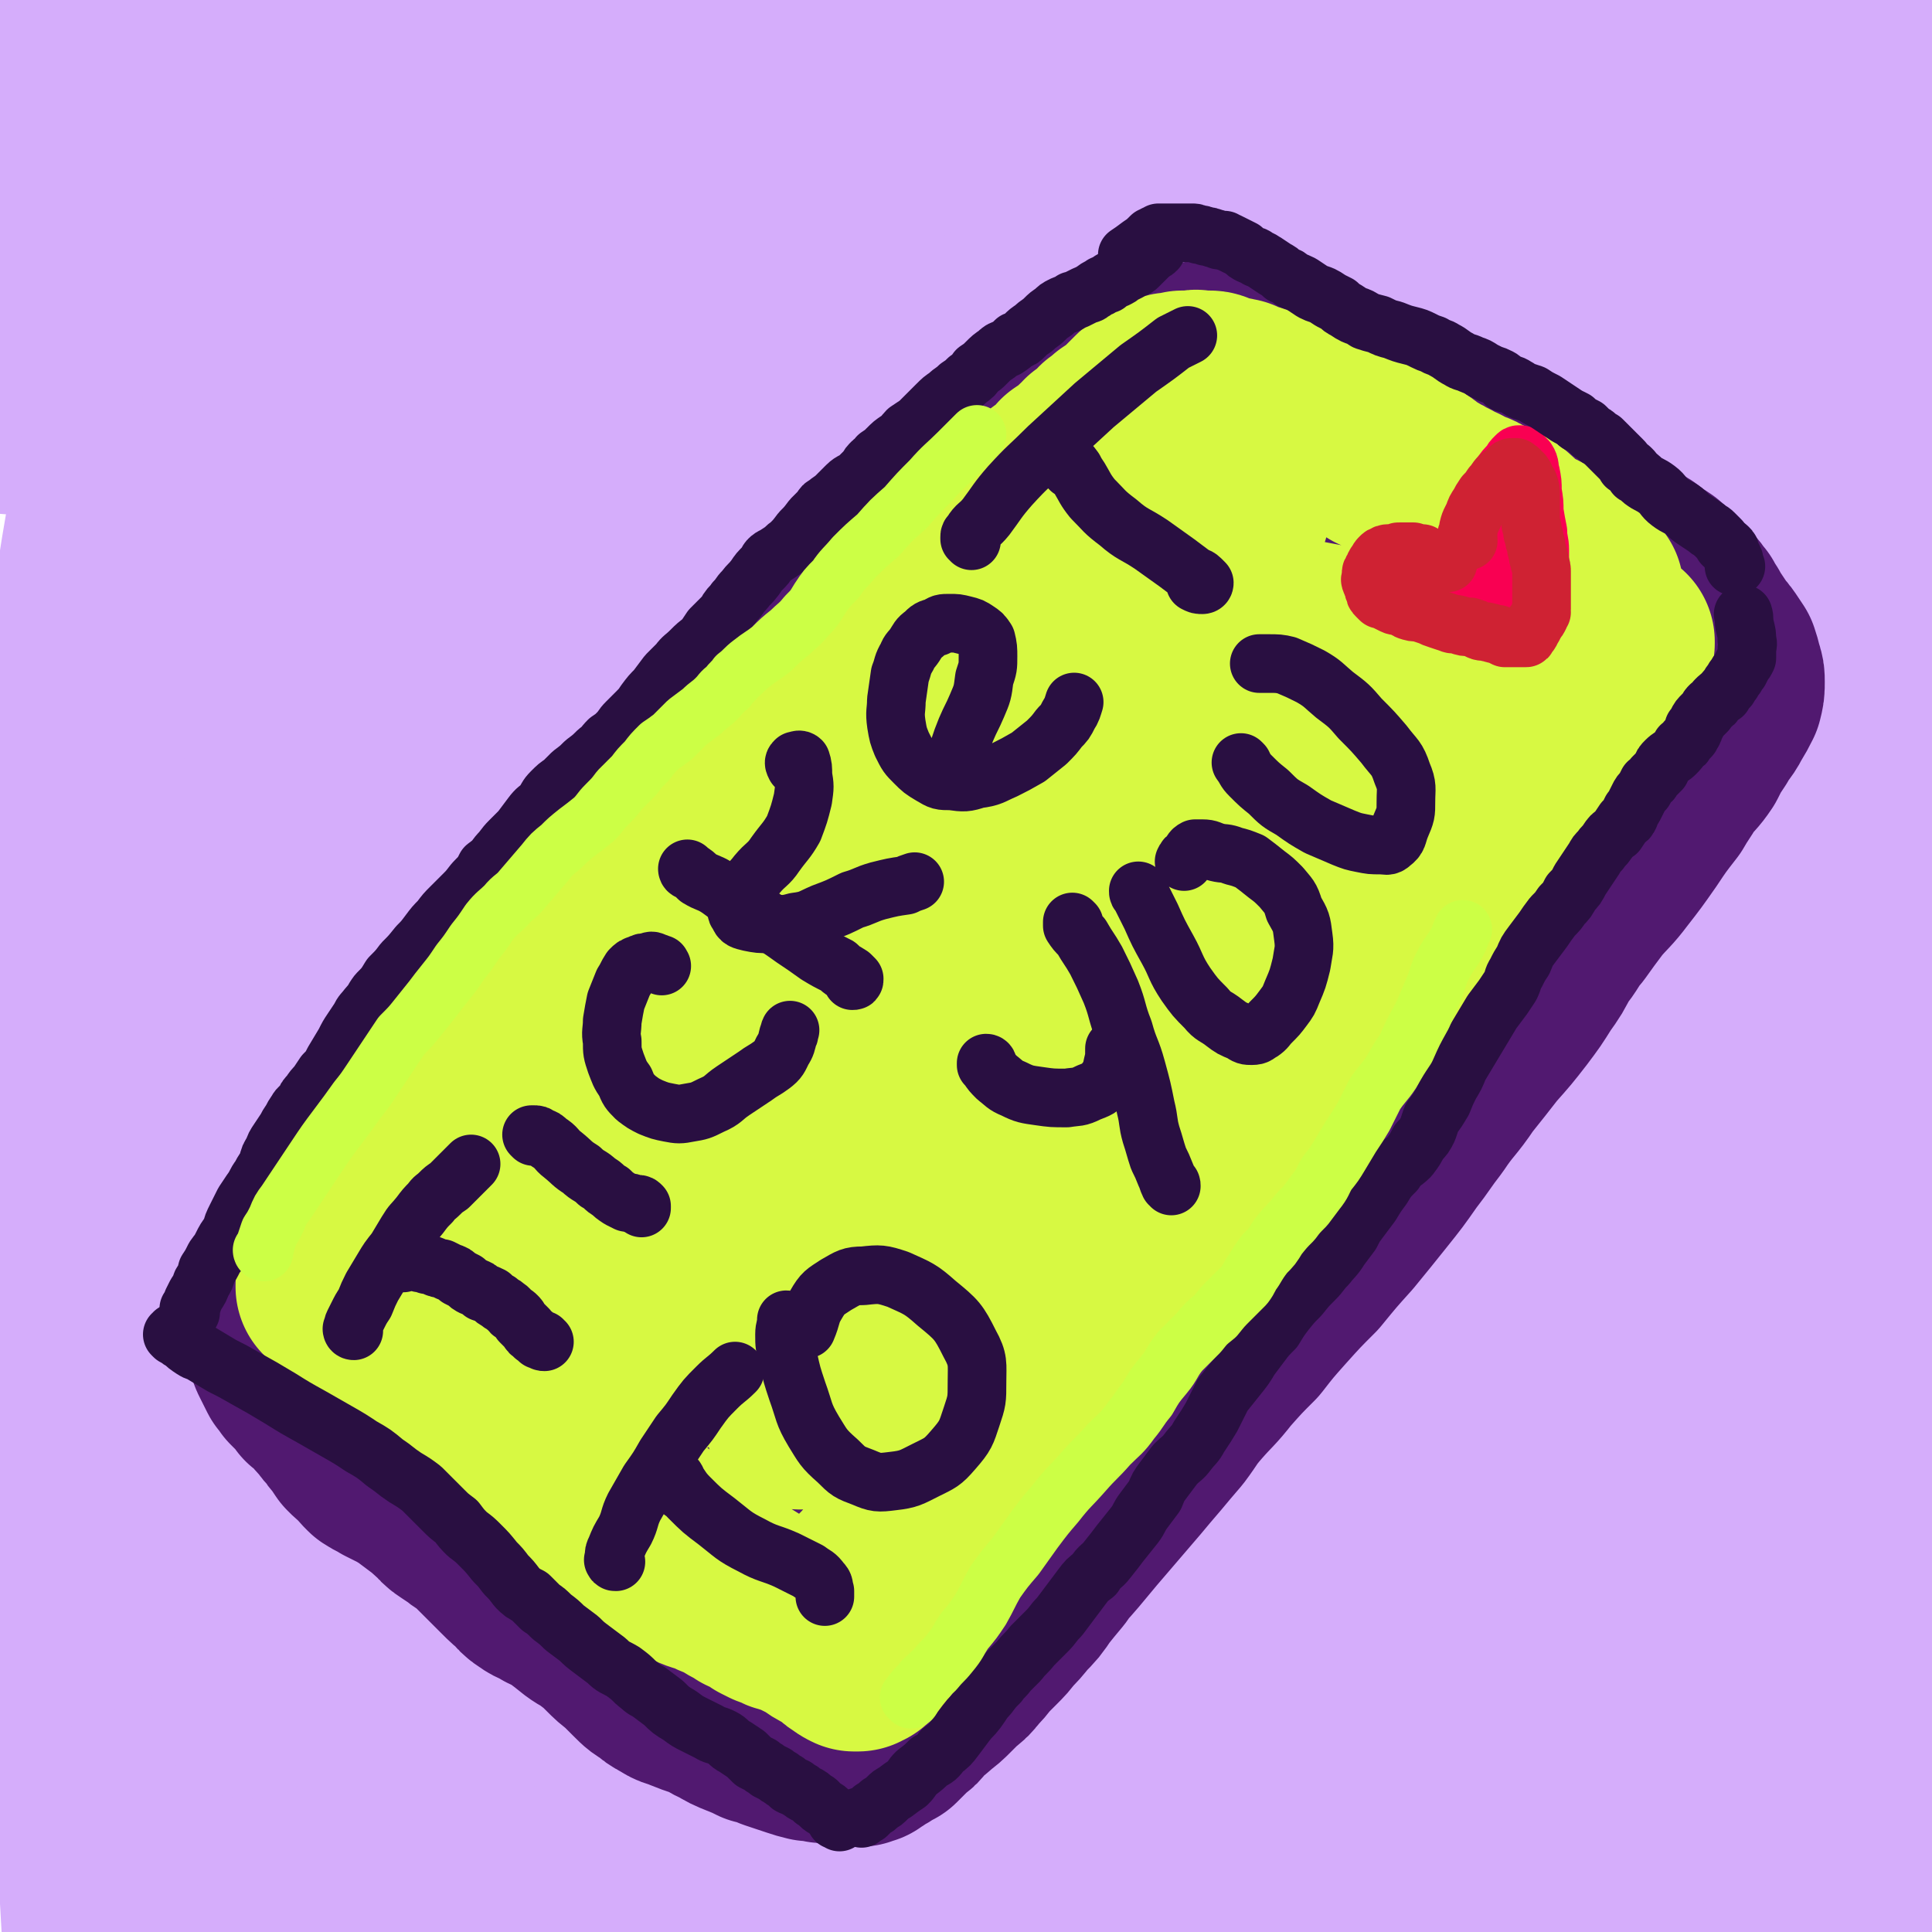
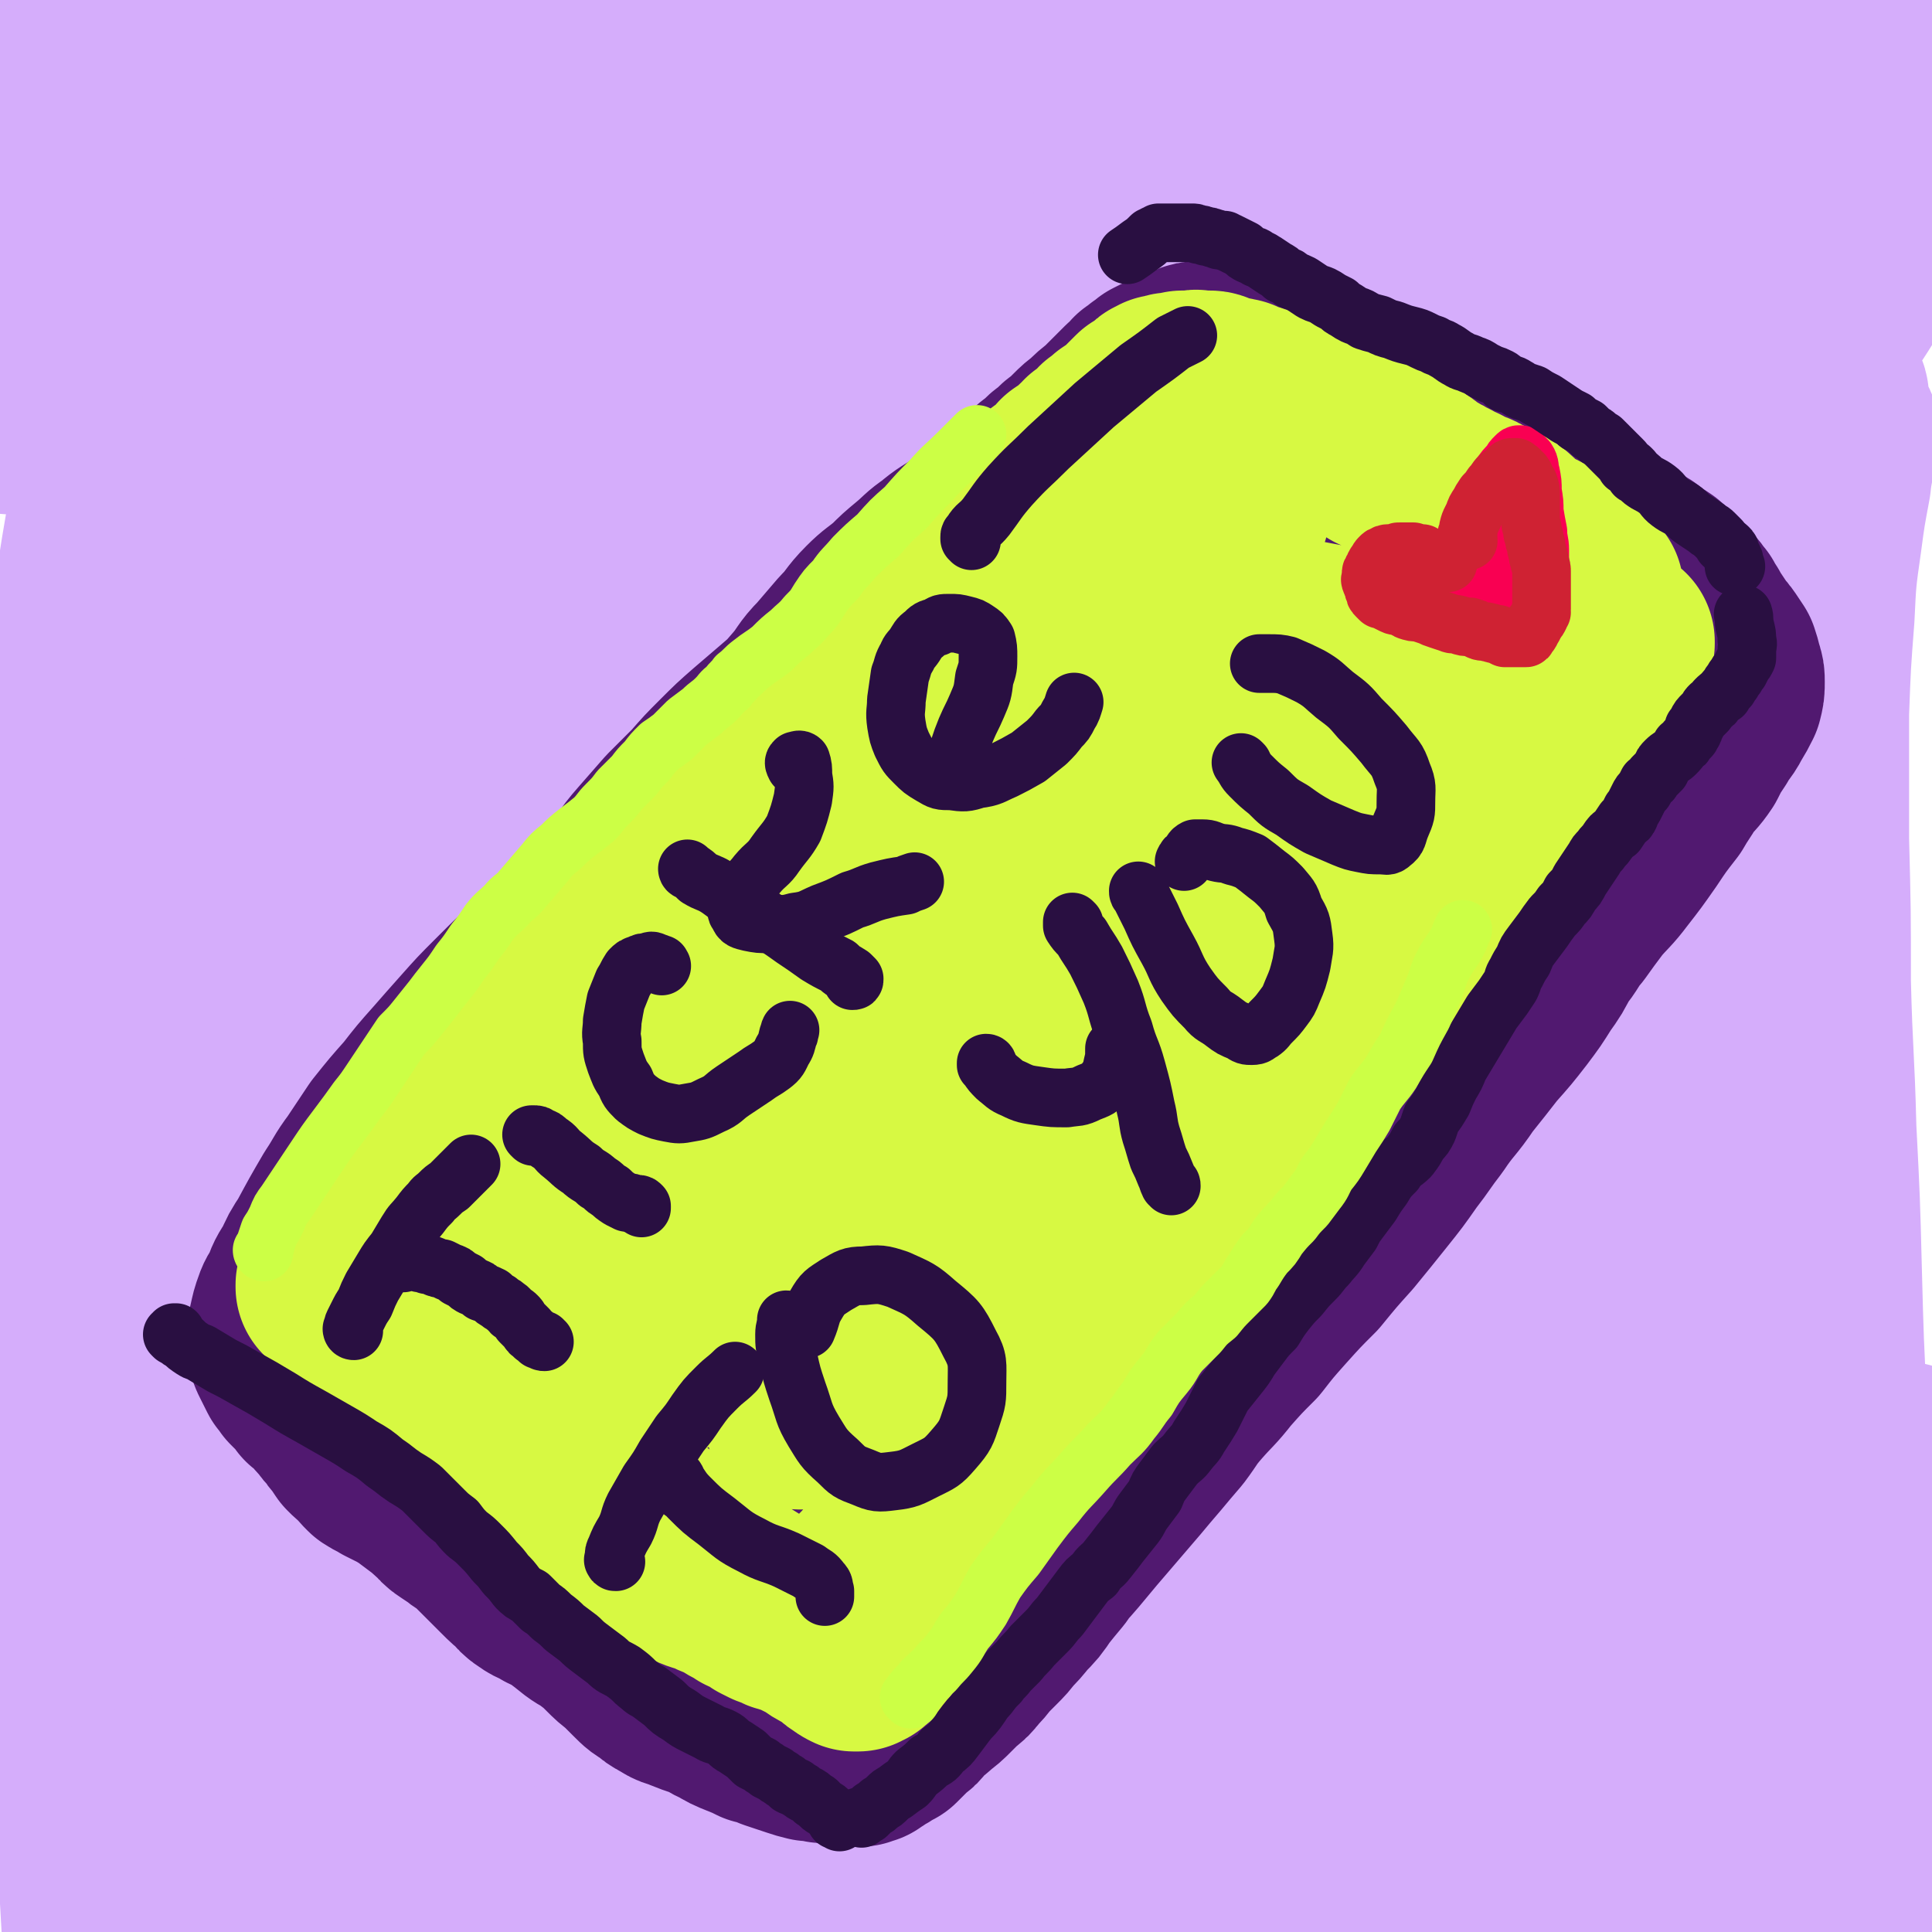
<svg xmlns="http://www.w3.org/2000/svg" viewBox="0 0 1054 1054" version="1.1">
  <g fill="none" stroke="#D5ADFB" stroke-width="105" stroke-linecap="round" stroke-linejoin="round">
    <path d="M365,322c-1,0 -1,-1 -1,-1 -4,2 -5,2 -7,6 -11,22 -12,22 -21,45 -13,36 -12,37 -22,74 -10,36 -9,36 -18,72 -7,25 -7,25 -13,50 -7,25 -8,24 -14,49 -3,15 -3,15 -6,30 -1,7 -1,7 -2,14 0,1 0,3 0,2 1,-5 2,-7 3,-14 5,-21 5,-21 10,-42 11,-46 11,-46 22,-92 11,-44 11,-44 24,-88 11,-42 11,-42 24,-84 10,-33 11,-33 23,-66 8,-24 9,-23 18,-47 4,-11 7,-16 7,-23 0,-3 -6,1 -8,4 -21,28 -21,28 -40,58 -25,42 -27,41 -48,85 -27,53 -26,53 -48,108 -21,52 -20,53 -38,106 -8,24 -8,24 -15,49 -5,19 -4,19 -8,38 -3,13 -4,17 -5,26 0,2 2,-2 3,-4 11,-39 10,-39 21,-78 14,-51 14,-51 29,-103 17,-58 16,-58 35,-116 24,-70 25,-69 50,-139 12,-36 14,-35 24,-71 5,-15 7,-16 6,-30 -1,-6 -5,-12 -10,-9 -20,13 -23,17 -40,40 -36,52 -35,53 -66,108 -19,33 -18,34 -33,68 -16,36 -16,36 -30,72 -11,30 -11,30 -19,60 -4,14 -6,19 -4,29 1,3 6,2 9,-2 16,-27 16,-28 28,-58 18,-45 17,-46 33,-92 15,-44 14,-44 29,-88 12,-37 13,-37 24,-74 8,-24 10,-24 13,-49 1,-6 0,-16 -4,-13 -13,10 -17,18 -28,39 -22,39 -21,40 -39,82 -10,24 -8,25 -16,50 " />
    <path d="M271,109c0,0 -1,-1 -1,-1 -3,0 -4,-1 -6,0 -6,6 -8,7 -11,16 -10,26 -10,27 -16,55 -13,59 -14,59 -23,118 -12,84 -14,84 -20,169 -5,84 -5,84 -3,168 2,60 4,60 11,119 5,37 7,36 13,73 3,19 4,19 5,39 1,7 1,13 -1,13 -2,0 -5,-5 -7,-12 -7,-26 -7,-27 -11,-54 -6,-34 -5,-34 -9,-68 -5,-45 -5,-45 -8,-90 -4,-63 -4,-63 -6,-126 -1,-70 -2,-70 0,-139 2,-77 3,-77 9,-153 4,-53 6,-53 10,-106 0,-10 2,-19 -1,-21 -2,-2 -6,6 -8,13 -11,31 -11,31 -18,62 -13,56 -13,56 -22,112 -9,61 -9,61 -15,122 -4,48 -3,48 -4,95 -1,28 -1,28 0,56 1,11 2,20 2,21 0,1 0,-8 0,-17 0,-30 0,-30 0,-60 0,-52 0,-52 1,-103 2,-63 3,-63 6,-126 4,-59 4,-59 8,-118 4,-42 5,-42 8,-85 1,-20 5,-35 1,-41 -1,-4 -8,10 -12,21 -11,33 -10,34 -19,67 -10,44 -11,44 -19,87 -7,35 -7,36 -12,71 -2,18 -4,23 -2,37 1,3 6,0 8,-4 6,-20 4,-22 7,-44 5,-38 4,-38 8,-76 4,-45 3,-45 8,-90 5,-38 6,-37 11,-76 2,-21 3,-22 4,-43 0,-1 -2,-2 -2,-1 -9,20 -8,22 -16,44 -11,36 -12,36 -22,74 -11,36 -12,36 -21,73 -5,22 -4,23 -9,45 -1,6 -1,13 -2,12 0,-2 0,-9 1,-18 0,-20 1,-20 2,-39 2,-27 2,-27 4,-54 3,-29 3,-29 6,-58 2,-26 4,-26 4,-51 1,-14 3,-23 -2,-28 -4,-4 -12,1 -17,9 -14,22 -13,25 -22,51 -11,36 -11,36 -18,73 -6,31 -4,31 -8,63 -2,17 -2,18 -5,35 -1,4 -4,9 -5,8 -2,-3 -2,-8 -2,-15 -1,-18 -1,-18 0,-36 2,-26 2,-26 5,-52 4,-29 4,-29 8,-59 5,-28 4,-28 10,-55 3,-19 4,-19 8,-37 1,-4 3,-11 3,-8 0,9 -1,15 -3,30 -3,29 -4,29 -7,57 -3,30 -3,30 -5,59 -2,21 -1,21 -3,41 -1,8 -1,13 -2,16 0,1 -1,-3 -1,-7 0,-13 0,-13 1,-26 0,-21 0,-21 1,-42 1,-23 1,-23 2,-47 1,-21 2,-21 3,-41 1,-10 1,-20 1,-19 -1,2 -2,12 -3,23 -5,36 -5,35 -9,71 -6,53 -6,53 -12,107 " />
    <path d="M70,233c0,0 -1,-1 -1,-1 0,0 0,0 0,1 -2,4 -3,4 -4,8 -5,19 -6,19 -8,37 -7,40 -7,40 -10,81 -4,58 -4,58 -4,116 0,64 0,64 5,127 4,55 6,55 14,110 6,41 7,41 16,81 5,27 5,27 12,54 5,15 4,15 10,29 3,6 5,11 8,10 3,-1 3,-7 3,-13 1,-28 0,-28 -1,-56 -3,-36 -4,-36 -8,-72 -7,-65 -8,-65 -14,-130 -5,-57 -5,-57 -8,-115 -3,-48 -2,-48 -3,-97 -1,-35 0,-35 -1,-70 0,-17 2,-27 -2,-35 -2,-3 -8,5 -10,12 -11,34 -12,35 -17,70 -9,61 -9,62 -11,124 -2,71 -3,71 2,143 5,63 6,63 17,126 7,46 9,45 20,90 8,30 9,29 18,58 5,15 4,15 9,30 0,1 2,3 1,2 -3,-14 -5,-16 -9,-32 -9,-34 -10,-34 -17,-68 -10,-47 -10,-47 -19,-93 -7,-46 -7,-47 -13,-93 -4,-30 -3,-30 -6,-60 0,-5 -1,-12 -1,-9 -1,17 -1,25 0,50 1,50 0,50 2,100 2,61 2,61 5,122 2,53 2,53 5,107 1,34 1,34 3,69 1,15 0,17 2,31 1,1 3,0 3,-1 1,-16 1,-17 0,-33 -1,-33 -2,-33 -6,-66 -5,-43 -5,-43 -11,-86 -6,-44 -5,-44 -12,-87 -4,-30 -2,-31 -10,-60 -3,-9 -7,-20 -10,-16 -7,8 -7,19 -10,39 -7,43 -6,43 -10,87 -1,18 -1,18 -2,35 " />
    <path d="M124,970c0,0 -1,-1 -1,-1 0,1 0,1 1,2 2,2 2,2 4,2 12,5 12,5 24,8 37,10 37,10 74,19 58,13 58,13 117,24 55,11 55,12 111,21 64,9 64,10 128,16 64,6 64,4 129,7 43,1 43,1 87,2 33,0 33,-1 67,0 39,2 39,2 78,4 " />
    <path d="M173,1053c0,0 -1,0 -1,-1 0,-1 0,-1 0,-2 3,-4 2,-5 5,-6 14,-6 15,-6 31,-8 24,-3 25,-2 50,-4 48,-3 48,-3 95,-7 50,-4 50,-4 99,-8 57,-5 57,-5 113,-9 59,-4 59,-4 119,-7 50,-3 50,-3 101,-5 38,-2 38,-2 75,-3 34,-1 34,-1 69,-1 " />
    <path d="M205,1013c0,0 -1,-1 -1,-1 2,-2 3,-2 6,-3 14,-4 14,-5 28,-7 40,-5 40,-2 80,-7 48,-5 47,-7 95,-12 57,-7 57,-7 115,-13 70,-7 70,-6 140,-12 58,-5 58,-5 116,-10 38,-3 38,-3 76,-6 30,-1 30,-1 60,-2 " />
    <path d="M111,1019c0,-1 -1,-1 -1,-1 0,-1 1,0 2,0 6,0 6,-1 13,-1 11,-1 11,0 22,-2 47,-7 47,-6 93,-15 59,-11 59,-14 118,-26 59,-12 59,-12 118,-20 64,-10 64,-10 129,-16 63,-6 63,-5 125,-9 40,-2 40,-1 79,-2 8,0 8,0 15,0 " />
    <path d="M43,1004c0,0 -1,-1 -1,-1 0,-1 0,-1 0,-2 6,-4 5,-6 12,-8 25,-11 25,-11 52,-19 76,-24 76,-25 154,-45 79,-22 79,-22 160,-38 74,-15 74,-12 149,-24 72,-10 72,-11 144,-21 50,-6 50,-6 100,-9 36,-3 36,-2 72,-3 28,-1 28,-1 55,-1 " />
    <path d="M136,929c0,0 -1,0 -1,-1 0,-1 0,-2 2,-2 16,-7 16,-8 33,-12 69,-14 69,-12 138,-24 81,-15 81,-15 163,-28 92,-15 92,-16 185,-28 67,-8 67,-7 135,-13 41,-4 42,-3 83,-7 18,-1 18,-1 35,-2 " />
    <path d="M148,835c0,-1 -1,-1 -1,-1 1,-1 1,0 2,0 19,-7 19,-10 39,-14 80,-18 80,-18 161,-32 82,-13 82,-13 164,-22 87,-9 87,-8 174,-13 62,-4 62,-2 123,-4 37,-1 37,0 73,0 7,0 7,0 14,0 " />
    <path d="M182,792c0,0 -1,0 -1,-1 1,-1 1,-1 3,-2 18,-7 17,-9 36,-13 63,-13 63,-11 127,-21 69,-11 69,-12 138,-21 74,-10 74,-10 149,-19 62,-7 62,-7 125,-15 37,-4 37,-4 74,-10 24,-4 28,-1 47,-9 4,-2 4,-9 -1,-10 -39,-11 -43,-10 -87,-14 -69,-7 -70,-5 -139,-9 -73,-3 -73,-3 -145,-5 -65,-2 -65,0 -129,-3 -38,-1 -38,0 -75,-5 -11,-1 -22,-2 -21,-7 3,-7 13,-12 29,-17 40,-14 41,-13 84,-21 56,-11 56,-10 113,-18 62,-8 62,-8 123,-15 48,-5 48,-5 97,-7 23,-2 32,-3 46,-1 3,0 -5,4 -11,5 -41,8 -41,7 -82,12 -68,9 -68,9 -136,16 -76,8 -76,7 -153,15 -53,5 -53,5 -106,11 -35,4 -35,4 -70,8 -26,3 -26,3 -52,6 -12,2 -30,4 -25,3 10,-3 28,-5 55,-10 104,-17 104,-17 208,-33 85,-14 85,-13 169,-25 67,-10 67,-9 133,-18 50,-6 50,-5 99,-13 23,-4 41,-5 45,-10 3,-3 -15,-5 -31,-7 -76,-6 -77,-5 -153,-9 -86,-4 -86,-4 -172,-8 -81,-3 -81,-2 -161,-6 -47,-3 -47,-2 -94,-7 -28,-3 -28,-2 -56,-9 -19,-4 -32,-1 -37,-13 -5,-11 2,-25 18,-33 70,-37 75,-34 154,-58 77,-24 77,-22 156,-38 72,-15 73,-14 146,-24 46,-7 46,-5 92,-10 9,-1 23,-2 18,-3 -14,-3 -28,-3 -56,-5 -60,-5 -60,-4 -121,-9 -77,-7 -77,-7 -153,-14 -55,-5 -56,-4 -111,-10 -37,-4 -37,-3 -73,-10 -28,-4 -29,-2 -55,-11 -16,-6 -33,-8 -29,-17 8,-19 23,-27 53,-40 63,-27 65,-24 133,-40 73,-18 74,-15 149,-26 71,-10 71,-8 143,-17 50,-6 50,-6 100,-14 14,-2 32,-4 28,-5 -6,-1 -25,0 -50,1 -59,1 -59,2 -119,2 -75,0 -75,1 -150,-1 -75,-1 -76,-2 -151,-6 -34,-2 -35,-2 -68,-6 -29,-4 -30,-4 -58,-11 -16,-5 -26,-5 -32,-14 -3,-6 4,-13 15,-17 53,-21 55,-21 113,-33 55,-12 56,-8 112,-15 45,-6 45,-6 91,-11 25,-3 27,-4 50,-4 2,0 3,4 1,4 -24,8 -26,9 -53,14 -48,9 -48,7 -97,14 -49,6 -49,5 -98,12 -28,3 -28,3 -55,7 -25,4 -25,3 -49,7 -14,2 -27,3 -27,4 0,1 13,1 25,0 59,-3 59,-5 118,-8 64,-3 64,-2 128,-3 66,-1 66,-1 132,0 59,0 59,1 118,4 40,2 40,0 80,5 13,1 28,3 25,6 -6,6 -22,7 -44,11 -48,8 -48,8 -97,13 -58,5 -58,3 -117,5 -53,1 -53,1 -106,2 -37,0 -37,0 -73,1 -10,0 -22,0 -20,-1 4,-1 16,-1 32,-3 45,-3 45,-4 91,-6 61,-3 61,-2 122,-3 72,-1 72,-3 144,-1 68,1 69,0 136,6 30,2 30,3 59,9 17,4 29,2 33,11 3,7 -5,18 -18,22 -51,17 -55,11 -111,19 -77,11 -77,10 -155,19 -110,13 -110,10 -220,27 -55,8 -55,11 -109,24 -36,8 -36,8 -71,19 -12,4 -29,9 -23,11 13,5 30,5 61,3 84,-3 84,-8 168,-12 89,-4 89,-3 178,-5 76,-1 76,1 152,1 51,-1 51,-2 101,-2 42,0 42,-2 84,0 22,2 51,2 44,7 -13,9 -42,14 -85,21 -135,20 -136,14 -271,32 -105,14 -105,15 -210,33 -70,12 -70,12 -139,27 -33,7 -33,8 -66,17 -30,9 -32,7 -60,20 -9,4 -22,14 -14,14 56,2 71,-3 143,-9 100,-8 100,-12 200,-19 92,-6 92,-5 184,-6 62,-1 62,0 124,3 35,2 37,-2 70,7 13,4 30,14 21,18 -38,18 -57,17 -116,26 -88,13 -89,9 -178,20 -93,12 -93,11 -186,27 -62,10 -62,11 -123,24 -33,7 -33,8 -65,17 -23,7 -29,4 -46,16 -5,3 -4,12 3,13 72,1 77,-5 155,-11 87,-5 87,-8 174,-11 91,-4 91,-3 183,-3 60,0 60,-1 121,3 33,2 33,2 65,8 16,3 35,5 29,11 -14,15 -32,22 -69,30 -91,21 -93,13 -186,27 -109,16 -109,15 -217,33 -54,8 -54,8 -106,20 -46,10 -46,10 -91,23 -29,9 -30,8 -57,21 -12,5 -29,16 -20,16 46,3 65,-3 129,-9 87,-9 86,-13 174,-21 90,-8 91,-7 182,-12 66,-3 67,-2 133,-3 40,-1 41,-2 80,-1 22,1 37,-1 43,4 4,3 -10,11 -23,13 -88,13 -90,9 -180,18 -90,9 -90,7 -179,17 -81,9 -81,8 -161,20 -46,7 -46,8 -91,19 -27,7 -28,6 -52,18 -16,8 -33,15 -27,23 9,15 26,21 56,23 87,7 89,-2 177,-5 88,-2 88,-4 175,-6 81,-1 81,-2 162,0 44,1 44,1 87,7 40,6 42,4 80,16 30,10 38,8 58,29 11,12 16,26 4,36 -40,37 -53,34 -110,59 -61,27 -65,19 -126,47 -20,9 -26,10 -36,26 -6,10 -4,17 3,27 13,17 17,17 37,28 21,12 22,11 45,18 28,9 29,8 58,15 22,5 22,4 44,9 13,2 13,2 26,5 " />
-     <path d="M984,1033c0,0 -1,0 -1,-1 0,0 0,0 1,-1 1,-2 1,-2 2,-4 2,-4 2,-4 5,-7 2,-3 3,-3 5,-7 2,-4 2,-4 3,-9 2,-5 1,-6 2,-11 0,-6 0,-6 0,-13 0,-7 -1,-7 -1,-13 -1,-7 -1,-7 -1,-15 -1,-7 -1,-7 -1,-14 1,-8 1,-8 1,-16 1,-9 1,-9 2,-18 2,-11 2,-11 3,-22 2,-14 2,-14 4,-27 2,-15 3,-15 5,-30 3,-19 3,-19 5,-37 2,-16 3,-16 4,-31 1,-15 0,-15 0,-29 1,-14 0,-14 0,-28 -1,-12 -1,-12 -2,-25 0,-13 0,-13 -1,-26 0,-13 0,-13 0,-25 0,-12 0,-12 -1,-23 0,-11 0,-11 0,-21 0,-9 0,-10 0,-19 1,-10 1,-10 2,-19 1,-9 1,-9 1,-19 1,-8 1,-9 1,-17 -1,-9 -1,-9 -2,-18 -1,-9 -1,-9 -1,-17 -1,-10 -1,-10 -1,-19 1,-9 1,-9 1,-19 1,-9 1,-9 1,-18 0,-9 0,-9 -1,-18 0,-9 0,-9 -1,-18 0,-8 -1,-8 -1,-17 0,-10 0,-10 0,-19 1,-9 1,-9 3,-18 1,-10 1,-9 3,-19 2,-9 2,-9 3,-18 2,-10 2,-10 4,-20 3,-10 2,-10 5,-21 2,-10 2,-10 5,-21 2,-11 2,-11 5,-21 4,-12 4,-12 8,-23 4,-11 4,-11 7,-23 3,-9 3,-9 5,-18 " />
    <path d="M907,6c-1,0 -1,-2 -1,-1 -2,1 -1,2 -3,3 -4,5 -4,5 -8,11 -8,11 -9,10 -16,22 -3,6 -4,7 -5,13 0,3 1,4 4,5 6,2 6,1 13,1 10,-1 10,-2 21,-4 16,-3 16,-4 32,-7 18,-4 18,-5 37,-7 17,-3 17,-3 34,-4 3,-1 3,-1 6,-1 " />
    <path d="M988,23c0,0 -1,-1 -1,-1 0,0 1,0 0,0 -1,0 -1,0 -3,0 -3,-1 -3,-1 -6,-2 -3,0 -3,0 -5,-1 -1,0 -2,0 -2,-1 0,0 1,0 3,0 4,-2 4,-1 8,-3 6,-1 6,-1 11,-3 7,-2 7,-2 13,-4 5,-2 5,-2 11,-4 5,-1 5,-1 11,-2 5,0 5,0 10,1 6,1 6,1 11,4 6,4 6,4 11,9 3,3 3,3 6,7 " />
-     <path d="M982,665c0,0 -1,-2 -1,-1 1,3 2,4 4,8 5,15 5,15 10,29 8,24 8,24 15,47 " />
    <path d="M1024,854c-1,0 -1,-1 -1,-1 -1,1 0,2 0,5 0,6 0,6 0,12 -1,9 -1,9 -2,18 -2,7 -2,7 -4,15 -2,6 -2,6 -5,11 -1,3 -1,3 -3,6 -1,1 -2,2 -2,1 0,-2 0,-3 0,-7 1,-7 1,-7 2,-14 2,-10 2,-10 4,-21 3,-14 4,-14 8,-28 4,-15 3,-15 8,-29 3,-11 2,-11 7,-21 1,-3 3,-7 4,-5 2,2 2,6 2,12 1,14 0,14 0,28 0,18 0,18 0,37 0,17 0,17 0,35 0,15 1,15 -1,29 -1,12 -2,12 -5,23 -3,9 -4,9 -7,18 -3,8 -4,7 -6,15 -2,7 -2,7 -4,14 -1,5 -1,5 -2,11 0,3 -1,3 -1,7 0,3 0,3 0,5 0,1 0,1 0,2 0,0 0,0 0,0 0,-3 0,-3 0,-5 -1,-6 -1,-6 -2,-11 -1,-9 -1,-9 -2,-19 -3,-15 -3,-15 -4,-31 -3,-27 -3,-27 -4,-55 -2,-33 -2,-33 -3,-65 -1,-38 -1,-38 -2,-75 -2,-39 -2,-39 -3,-77 -1,-39 -1,-39 -3,-78 -1,-40 -2,-40 -3,-80 0,-39 0,-39 -1,-78 0,-35 0,-35 0,-69 1,-27 1,-27 3,-53 1,-21 1,-21 4,-42 2,-15 2,-15 5,-31 1,-10 2,-10 3,-21 1,-4 2,-8 1,-7 -3,1 -5,5 -8,12 -9,20 -9,20 -17,41 -12,37 -13,37 -23,74 -13,46 -13,46 -22,94 -9,48 -9,49 -15,97 -6,41 -4,41 -8,82 -3,27 -3,27 -7,55 -2,15 -2,15 -6,29 -1,6 -2,9 -5,11 -2,2 -4,0 -5,-3 -3,-12 -2,-13 -2,-26 -1,-18 -1,-18 0,-36 2,-30 2,-30 6,-60 6,-43 5,-43 14,-86 11,-48 11,-48 25,-95 13,-45 15,-44 29,-88 11,-34 11,-34 23,-67 6,-20 7,-20 13,-40 2,-7 4,-14 2,-14 -3,0 -7,6 -12,13 -18,22 -18,22 -33,46 -39,61 -39,61 -74,124 -22,38 -18,41 -39,79 -12,20 -11,21 -27,37 -8,8 -10,9 -20,10 -6,0 -9,-3 -12,-9 -5,-13 -4,-15 -3,-30 3,-24 4,-24 12,-47 12,-34 13,-35 29,-67 19,-38 20,-38 41,-75 12,-22 12,-22 25,-43 8,-13 8,-13 16,-24 2,-5 7,-11 6,-8 -9,14 -13,21 -26,42 -22,34 -23,34 -44,68 -19,31 -20,31 -37,62 -12,22 -12,23 -22,45 -1,1 -1,3 0,3 2,-1 3,-2 5,-5 11,-12 10,-12 21,-24 18,-23 18,-23 36,-45 17,-20 17,-20 34,-40 20,-23 21,-22 40,-45 27,-31 27,-31 52,-64 16,-20 16,-19 31,-40 12,-18 12,-18 22,-36 3,-6 5,-9 4,-13 -2,-3 -5,-3 -10,-2 -9,1 -9,2 -18,4 -9,2 -9,3 -18,4 -4,1 -4,1 -9,2 -1,0 -1,0 -1,-1 -2,-2 -3,-2 -4,-6 0,-5 0,-6 1,-11 3,-9 4,-9 8,-16 5,-10 5,-10 11,-19 5,-8 5,-8 10,-15 3,-4 5,-7 5,-8 -1,-1 -4,1 -7,3 -10,8 -10,9 -20,17 -19,14 -19,14 -39,28 -22,17 -23,17 -45,34 -4,3 -7,6 -8,7 0,1 3,-1 6,-3 6,-3 6,-4 12,-7 12,-7 12,-7 24,-14 16,-9 16,-9 32,-19 17,-11 17,-11 33,-23 16,-11 15,-11 31,-22 12,-8 12,-7 24,-15 3,-2 9,-6 7,-5 -5,1 -11,3 -21,9 -21,12 -21,12 -42,26 -38,24 -37,25 -75,50 -17,11 -17,11 -35,21 -4,2 -7,3 -9,2 -1,-1 0,-4 1,-6 5,-8 6,-8 12,-15 7,-7 7,-7 15,-13 9,-7 9,-7 18,-14 13,-8 13,-8 25,-17 11,-9 12,-9 22,-20 6,-7 9,-8 9,-16 1,-4 -2,-7 -7,-7 -30,2 -32,3 -61,10 -43,12 -42,14 -84,28 -40,14 -39,15 -80,29 -31,10 -31,11 -63,20 -16,4 -17,3 -33,5 -5,1 -10,2 -10,0 0,-3 3,-6 9,-10 17,-12 18,-11 36,-21 27,-15 27,-16 55,-29 29,-15 29,-15 58,-27 27,-11 27,-10 54,-19 14,-5 17,-6 29,-10 1,0 -1,1 -3,2 -19,7 -19,6 -38,14 -36,17 -36,17 -72,35 -49,24 -48,25 -97,48 -57,28 -57,27 -115,54 -21,11 -23,10 -43,20 -1,1 0,3 2,3 13,-2 14,-2 28,-7 26,-10 25,-12 51,-23 24,-10 24,-10 48,-20 36,-14 36,-14 72,-28 32,-13 31,-13 63,-25 13,-5 23,-8 26,-8 3,1 -6,6 -14,10 -37,22 -38,20 -75,43 -62,37 -62,36 -123,76 -57,37 -56,38 -111,77 -34,24 -34,24 -67,49 -4,3 -4,3 -8,6 -7,7 -17,11 -15,13 4,2 15,-1 28,-4 33,-9 33,-10 65,-21 49,-17 49,-17 98,-33 10,-4 10,-4 20,-7 " />
  </g>
  <g fill="none" stroke="#511970" stroke-width="105" stroke-linecap="round" stroke-linejoin="round">
    <path d="M196,656c0,0 -1,-1 -1,-1 0,0 1,0 1,0 0,0 0,-1 0,-2 2,-1 2,-1 4,-2 3,-2 3,-2 5,-4 5,-3 5,-3 9,-7 6,-5 6,-5 11,-11 7,-7 7,-7 14,-14 8,-9 8,-9 16,-17 10,-10 10,-10 21,-20 20,-17 20,-16 40,-33 14,-12 14,-13 28,-25 14,-13 14,-13 28,-26 14,-12 14,-12 28,-24 14,-13 15,-12 29,-25 12,-10 11,-11 23,-22 2,-2 2,-2 5,-4 14,-15 14,-14 27,-29 12,-13 11,-14 22,-27 9,-11 9,-10 18,-21 7,-9 7,-10 14,-19 8,-10 8,-10 16,-19 8,-9 8,-9 16,-17 6,-8 6,-8 13,-15 7,-6 7,-6 14,-12 6,-5 6,-5 13,-9 6,-4 6,-4 12,-8 4,-3 4,-3 8,-7 3,-2 3,-1 6,-3 1,-2 2,-2 3,-4 1,-1 1,-1 2,-2 1,-2 1,-2 2,-3 2,-2 2,-2 3,-4 3,-2 3,-2 5,-4 3,-2 3,-2 6,-4 3,-2 3,-2 6,-4 2,-1 2,-1 5,-3 2,-2 2,-2 4,-3 1,-1 1,-1 2,-2 0,0 0,0 1,0 0,0 0,0 0,0 0,-1 0,-1 1,-1 0,0 0,0 1,0 1,-1 1,-1 1,-1 1,0 1,0 2,-1 0,0 0,0 1,0 0,0 0,0 1,0 1,0 1,0 1,0 1,0 1,0 2,0 1,0 1,0 2,0 1,0 1,0 2,0 2,0 1,1 3,1 2,1 2,0 5,1 3,1 3,1 5,2 3,1 3,1 6,2 4,2 4,2 8,3 4,2 4,2 8,3 4,2 4,2 8,3 4,2 4,2 7,4 5,3 4,3 8,5 5,3 5,3 10,6 4,2 4,2 9,5 4,2 4,2 9,4 4,2 4,2 8,4 4,1 4,1 8,3 3,2 3,2 6,4 4,2 4,2 8,4 4,2 4,2 9,5 4,2 4,2 8,4 5,3 5,3 9,5 4,3 4,3 9,6 5,3 5,3 10,6 5,4 5,4 10,7 5,3 5,3 9,7 4,2 4,3 8,5 4,3 4,3 8,5 3,2 3,2 7,4 3,1 3,2 5,4 4,2 4,2 7,4 3,3 3,2 5,5 3,2 3,2 5,4 2,3 2,3 4,5 2,2 2,3 4,5 1,3 1,3 3,5 1,3 1,3 3,5 2,3 2,3 4,6 2,3 2,2 4,5 2,3 2,3 4,6 1,3 1,3 2,7 1,3 1,3 1,6 0,4 0,4 -1,8 -2,4 -2,4 -5,9 -3,6 -4,5 -7,11 -4,6 -4,6 -7,12 -4,6 -5,6 -9,11 -4,7 -4,6 -8,13 -7,9 -7,9 -13,18 -7,10 -7,10 -14,19 -6,8 -7,8 -13,15 -6,8 -6,8 -11,15 -6,7 -5,8 -11,15 -4,8 -4,8 -9,15 -5,8 -5,8 -11,16 -7,9 -7,9 -15,18 -7,9 -7,9 -15,19 -8,12 -9,11 -17,23 -7,9 -7,10 -14,19 -7,10 -7,10 -15,20 -8,10 -8,10 -17,21 -9,10 -9,10 -18,21 -9,9 -9,9 -18,19 -8,9 -8,9 -15,18 -8,8 -8,8 -16,17 -7,9 -8,9 -15,17 -7,8 -6,8 -12,16 -6,7 -6,7 -11,13 -6,7 -6,7 -11,13 -6,7 -6,7 -12,14 -6,7 -6,7 -12,14 -5,6 -5,6 -10,12 -5,6 -5,5 -9,11 -5,6 -5,6 -9,11 -4,6 -4,6 -9,11 -4,5 -4,5 -8,9 -3,4 -3,4 -7,8 -3,3 -3,3 -6,6 -3,4 -3,4 -6,7 -3,4 -3,4 -7,7 -3,3 -3,3 -6,6 -3,3 -3,3 -7,6 -2,2 -2,2 -5,4 -2,2 -2,2 -4,4 -2,3 -2,3 -5,5 -2,2 -2,2 -4,4 -2,2 -2,2 -4,4 -2,1 -2,1 -4,2 -1,1 -1,1 -3,2 -2,1 -2,1 -3,2 -2,1 -2,1 -3,2 -1,0 -1,0 -3,1 -1,0 -1,0 -3,0 -1,0 -2,0 -3,0 -4,-1 -4,-1 -7,-1 -4,-1 -4,-1 -7,-1 -4,-1 -4,-1 -7,-1 -4,-1 -4,-1 -7,-2 -3,-1 -3,-1 -6,-2 -3,-1 -3,-1 -6,-2 -4,-2 -4,-2 -9,-3 -4,-2 -4,-2 -9,-4 -5,-2 -5,-2 -10,-5 -5,-2 -5,-3 -10,-5 -6,-2 -6,-2 -11,-4 -4,-2 -5,-1 -9,-4 -4,-2 -4,-2 -7,-5 -4,-2 -4,-2 -8,-6 -3,-3 -3,-3 -7,-7 -4,-3 -4,-3 -8,-7 -4,-4 -4,-4 -8,-7 -5,-4 -5,-3 -9,-6 -5,-4 -5,-4 -9,-7 -4,-3 -5,-3 -9,-5 -4,-3 -5,-2 -9,-5 -3,-2 -3,-2 -5,-5 -4,-3 -4,-3 -8,-7 -3,-3 -3,-3 -6,-6 -3,-3 -3,-3 -6,-6 -3,-3 -3,-3 -6,-6 -3,-2 -4,-2 -6,-4 -3,-2 -3,-2 -6,-4 -3,-2 -3,-2 -5,-5 -3,-2 -3,-2 -6,-5 -4,-3 -4,-3 -8,-6 -4,-3 -4,-3 -9,-6 -4,-2 -4,-2 -8,-4 -3,-2 -4,-2 -7,-4 -3,-3 -3,-3 -5,-6 -3,-2 -3,-2 -6,-5 -2,-3 -2,-3 -4,-6 -2,-2 -2,-2 -3,-4 -3,-3 -3,-3 -5,-6 -3,-3 -3,-3 -5,-6 -3,-3 -3,-3 -6,-5 -2,-3 -2,-3 -4,-5 -2,-2 -2,-2 -4,-4 -1,-2 -1,-2 -3,-4 -1,-2 -1,-2 -2,-4 -1,-2 -1,-2 -2,-4 -1,-2 -1,-2 -1,-3 0,-3 0,-3 0,-5 0,-4 0,-4 0,-7 1,-4 1,-5 2,-8 2,-6 2,-5 5,-10 2,-6 2,-6 6,-12 3,-7 3,-7 7,-13 7,-13 7,-13 14,-25 6,-9 5,-9 11,-17 6,-9 6,-9 12,-18 8,-10 8,-10 16,-19 7,-9 7,-9 15,-18 7,-8 7,-8 15,-17 8,-9 8,-9 16,-17 13,-13 13,-13 26,-25 11,-11 11,-10 21,-21 10,-10 10,-10 19,-21 8,-9 7,-10 15,-19 7,-8 7,-8 14,-16 7,-7 7,-7 14,-14 7,-8 7,-8 14,-15 8,-8 8,-8 16,-15 7,-6 7,-6 14,-12 7,-6 7,-6 13,-13 6,-7 5,-8 12,-15 6,-7 6,-7 12,-14 7,-7 6,-8 13,-15 6,-6 6,-5 13,-11 5,-5 5,-5 11,-10 6,-5 6,-6 12,-10 7,-6 7,-5 14,-10 7,-5 7,-5 12,-10 7,-5 6,-5 13,-10 4,-4 5,-3 9,-7 4,-3 4,-4 7,-7 4,-3 4,-3 7,-6 4,-3 4,-3 7,-6 4,-3 4,-3 8,-7 3,-3 3,-3 7,-6 4,-4 4,-4 8,-7 4,-4 4,-4 7,-7 3,-3 3,-3 6,-6 3,-2 3,-2 5,-5 2,-1 2,-1 4,-3 2,-1 2,-1 4,-3 2,-1 2,-1 4,-2 2,0 2,0 4,-1 3,-1 3,-1 5,-2 3,-1 3,-2 6,-3 2,-1 2,-1 5,-1 3,-1 3,-1 5,-1 3,0 3,0 6,0 3,0 3,0 7,0 4,0 4,0 7,0 5,0 5,-1 9,0 7,1 7,1 13,3 7,3 7,4 14,7 10,4 10,3 19,7 10,5 10,5 20,9 9,5 9,5 19,9 6,3 7,2 12,5 6,4 6,4 11,8 5,5 5,5 9,10 6,6 5,6 10,12 6,6 6,6 13,12 6,6 7,6 13,12 6,5 6,5 11,9 4,4 4,4 8,7 3,3 4,3 6,6 2,3 2,4 3,7 1,7 1,8 0,15 -2,11 -2,11 -5,23 -4,14 -4,14 -9,27 -4,13 -4,13 -9,25 -5,12 -5,12 -11,23 -7,12 -7,12 -16,23 -10,14 -10,14 -21,27 -17,21 -18,20 -35,41 -14,17 -14,18 -28,35 -14,16 -13,16 -28,32 -13,16 -14,15 -28,31 -15,16 -14,16 -29,32 -15,17 -15,17 -31,33 -15,15 -16,14 -30,30 -14,15 -14,15 -27,31 -12,16 -12,16 -24,31 -12,16 -13,16 -25,32 -10,14 -11,14 -20,29 -8,12 -8,12 -15,25 -5,9 -4,9 -9,18 -3,6 -3,6 -6,11 -2,2 -2,2 -3,4 0,1 0,0 0,0 3,-4 3,-4 6,-8 6,-11 6,-11 12,-21 11,-18 11,-18 22,-35 17,-25 17,-25 34,-49 22,-32 21,-32 44,-63 27,-36 27,-35 55,-71 27,-35 27,-35 55,-70 26,-33 26,-32 52,-66 18,-24 19,-24 36,-49 11,-16 11,-16 20,-32 9,-16 10,-16 15,-32 3,-9 3,-11 -1,-18 -2,-6 -4,-6 -11,-9 -9,-3 -11,-5 -21,-2 -15,4 -16,5 -29,16 -25,19 -26,20 -47,44 -32,36 -30,38 -60,76 -34,43 -34,43 -69,86 -28,35 -29,34 -56,71 -21,28 -22,28 -39,58 -13,21 -12,22 -22,45 -5,14 -4,15 -8,30 -1,5 -2,9 0,11 1,1 5,-2 8,-5 15,-19 13,-20 27,-40 21,-31 22,-31 44,-63 30,-43 30,-43 60,-86 33,-48 34,-48 67,-96 27,-39 26,-39 54,-78 21,-29 22,-28 44,-57 11,-15 13,-14 21,-30 3,-6 4,-10 1,-14 -5,-4 -9,-4 -18,-3 -23,4 -25,3 -46,14 -36,19 -36,20 -68,45 -43,35 -43,36 -82,76 -42,45 -42,45 -79,94 -36,46 -35,46 -67,95 -21,32 -23,32 -39,66 -8,18 -6,20 -9,39 -1,10 -2,15 2,19 3,2 7,-1 12,-6 16,-20 15,-21 30,-43 24,-35 24,-36 48,-71 32,-47 33,-47 66,-94 36,-50 37,-50 72,-100 27,-40 28,-40 54,-81 15,-23 15,-23 28,-48 4,-8 9,-13 6,-18 -2,-5 -9,-4 -17,-2 -27,10 -28,10 -53,26 -43,28 -43,28 -82,61 -44,38 -44,39 -84,81 -39,41 -38,41 -73,85 -27,34 -26,35 -50,70 -16,23 -16,23 -30,47 -7,11 -6,11 -12,22 -3,5 -7,12 -5,11 4,-2 9,-9 18,-18 22,-24 22,-25 44,-50 28,-33 28,-33 56,-67 32,-39 32,-39 63,-79 26,-32 26,-32 50,-65 14,-18 15,-19 25,-39 3,-5 7,-11 3,-12 -6,-2 -12,0 -22,6 -29,19 -29,19 -56,42 -39,32 -39,32 -74,68 -33,36 -33,36 -62,75 -19,25 -20,25 -34,54 -14,28 -13,29 -23,60 -8,22 -6,23 -12,46 -3,12 -3,12 -6,23 -1,3 -2,5 -2,4 -1,0 0,-2 1,-5 2,-7 2,-7 6,-14 3,-9 3,-9 7,-17 3,-5 4,-5 7,-10 2,-2 2,-3 4,-3 0,-1 1,0 1,0 2,6 0,6 1,12 3,13 3,13 7,25 9,22 9,22 21,42 8,14 9,13 19,25 6,5 6,5 13,9 1,1 2,1 3,0 1,-5 2,-6 1,-11 -2,-10 -1,-10 -6,-19 -9,-13 -10,-13 -21,-25 -9,-10 -9,-10 -19,-19 -9,-8 -9,-8 -19,-15 -9,-6 -9,-6 -19,-11 -6,-3 -6,-2 -12,-4 -1,0 -2,-1 -2,0 2,4 3,4 7,8 8,8 8,8 16,16 18,15 17,16 36,30 17,11 18,10 35,20 15,10 15,10 30,20 14,9 14,9 27,19 12,9 12,9 22,18 10,9 10,9 19,18 6,6 6,7 12,13 3,4 3,4 7,7 1,1 1,1 2,1 0,0 0,0 0,0 -1,-4 -1,-4 -3,-8 -3,-6 -3,-6 -6,-12 -3,-7 -4,-7 -6,-14 -3,-8 -4,-8 -4,-17 1,-13 2,-14 6,-27 6,-19 7,-19 15,-38 12,-29 12,-29 25,-58 18,-41 18,-40 37,-80 20,-43 19,-44 41,-86 22,-40 23,-40 48,-77 20,-29 21,-29 44,-56 17,-20 19,-18 36,-38 13,-15 13,-15 25,-32 8,-13 8,-13 14,-27 4,-10 4,-11 6,-21 0,-4 2,-7 -1,-9 -1,-1 -4,0 -7,3 -14,10 -14,11 -26,23 -18,19 -17,19 -35,39 -21,24 -22,23 -42,47 -16,19 -16,18 -30,38 -7,9 -6,9 -11,19 -1,2 -2,4 -1,3 6,-4 8,-6 14,-13 14,-15 14,-15 26,-30 15,-18 15,-18 28,-37 15,-22 15,-22 28,-46 10,-19 12,-19 19,-40 2,-7 3,-11 -1,-15 -5,-3 -9,-2 -16,1 -16,9 -16,10 -30,23 -16,15 -16,15 -29,32 -12,15 -12,15 -22,31 -3,4 -4,7 -4,10 0,1 3,0 4,-1 9,-9 9,-10 17,-20 11,-15 11,-15 21,-30 10,-15 9,-15 19,-30 9,-12 9,-12 18,-24 6,-8 6,-7 12,-16 2,-2 3,-4 3,-4 0,0 -2,2 -3,4 -8,9 -8,9 -16,19 -11,15 -12,15 -22,31 -14,21 -14,21 -26,43 -15,26 -15,26 -29,52 -3,5 -3,5 -5,9 " />
  </g>
  <g fill="none" stroke="#D7F942" stroke-width="105" stroke-linecap="round" stroke-linejoin="round">
    <path d="M182,702c0,0 0,0 -1,-1 0,0 1,1 1,1 0,0 -1,0 -1,0 0,0 0,0 0,0 0,0 0,0 0,0 1,-1 1,-1 1,-1 2,-2 2,-2 3,-3 2,-3 2,-3 4,-6 3,-3 2,-3 4,-6 3,-4 3,-4 6,-8 2,-5 2,-5 5,-9 3,-5 3,-5 6,-9 3,-4 3,-4 7,-8 4,-4 4,-4 8,-8 3,-4 3,-5 6,-9 4,-6 4,-6 8,-12 4,-5 3,-5 7,-10 4,-5 4,-5 8,-10 4,-5 4,-5 8,-11 5,-5 5,-5 10,-11 4,-5 4,-5 9,-11 5,-7 5,-7 11,-14 5,-5 5,-5 9,-11 5,-5 5,-5 9,-11 5,-5 5,-5 10,-10 4,-5 4,-5 8,-9 5,-5 5,-5 9,-9 4,-5 4,-5 8,-9 4,-5 4,-5 8,-9 3,-5 3,-5 6,-9 4,-5 3,-6 8,-10 3,-5 3,-5 8,-10 4,-3 4,-3 8,-7 5,-4 5,-4 9,-8 4,-4 4,-4 9,-8 4,-4 4,-4 9,-8 4,-4 4,-4 9,-8 3,-3 4,-2 7,-5 3,-3 3,-3 6,-6 3,-2 3,-2 6,-5 3,-3 2,-3 5,-7 3,-2 3,-2 6,-5 3,-3 3,-3 5,-5 2,-1 2,-1 4,-3 2,-1 2,-1 4,-3 3,-2 3,-3 6,-6 2,-2 2,-3 5,-5 3,-3 3,-4 6,-6 3,-3 3,-3 5,-6 4,-3 3,-3 7,-6 3,-3 4,-3 7,-6 4,-3 4,-3 7,-7 3,-3 3,-3 6,-7 3,-3 4,-2 7,-5 3,-4 3,-4 6,-8 3,-3 3,-3 7,-6 3,-4 3,-4 6,-7 3,-3 3,-3 7,-6 3,-4 3,-4 7,-8 2,-3 2,-3 5,-6 2,-2 2,-2 4,-4 2,-3 1,-3 3,-6 1,-1 2,-1 3,-3 2,-2 2,-2 3,-4 2,-3 2,-3 4,-5 3,-2 3,-2 6,-4 2,-2 2,-2 4,-5 3,-2 3,-2 6,-4 2,-2 2,-2 4,-4 2,-1 2,-1 3,-3 2,-1 3,-1 4,-3 3,-2 2,-2 4,-4 3,-2 3,-2 5,-4 3,-2 3,-2 6,-4 2,-2 2,-2 3,-3 2,-2 2,-2 3,-3 2,-2 2,-2 3,-3 2,-1 2,-1 4,-2 2,-2 2,-2 3,-3 1,-1 1,-1 3,-1 0,-1 0,-1 1,-1 1,0 1,0 2,0 1,0 1,-1 2,-1 1,0 1,0 2,0 1,0 1,0 2,0 1,0 1,0 2,-1 1,0 1,0 2,0 1,0 1,0 2,0 1,0 1,0 2,0 1,0 1,-1 3,0 2,0 2,0 3,0 2,0 2,0 3,0 2,0 2,1 3,1 1,1 1,1 3,1 2,1 2,0 3,1 2,0 2,0 4,1 1,0 1,0 2,0 0,1 0,1 1,1 0,0 0,0 1,0 1,1 1,1 1,1 2,0 2,1 3,1 1,0 1,0 2,0 1,1 1,1 3,1 1,1 1,1 3,2 2,0 2,0 4,1 2,1 2,1 3,2 3,1 3,1 5,1 2,1 3,1 5,2 3,2 3,2 6,3 3,1 3,1 6,2 3,1 3,1 6,3 3,1 3,0 6,2 4,2 4,2 7,4 4,2 5,1 8,3 4,2 4,3 7,5 4,1 4,1 8,3 2,1 3,1 5,3 3,2 3,2 6,4 3,2 3,2 6,5 3,1 3,1 6,3 3,1 3,2 6,3 3,2 3,2 6,3 3,2 3,2 6,3 3,1 3,1 6,3 3,1 3,1 6,3 3,2 4,1 6,3 3,2 3,2 5,5 2,1 2,1 4,3 3,2 3,2 5,3 3,2 3,1 6,3 2,2 2,2 5,4 2,2 2,2 5,4 2,2 2,3 4,4 2,3 2,3 5,5 2,1 1,1 3,3 2,1 2,0 3,1 1,1 1,1 2,2 0,1 0,1 0,2 0,2 0,2 0,3 0,1 0,1 0,2 0,1 0,1 0,2 1,1 1,1 1,1 0,1 0,1 0,2 0,0 0,0 0,1 0,1 0,1 0,2 -1,2 0,2 -1,4 -1,2 -1,2 -3,5 -1,2 -1,2 -3,5 -1,2 -1,2 -2,5 -2,2 -2,2 -3,5 -2,2 -1,2 -3,5 -2,3 -2,3 -4,6 -1,4 -1,4 -3,8 -1,3 -2,3 -3,6 -2,3 -3,3 -5,6 -2,4 -2,4 -4,8 -3,5 -3,5 -6,9 -4,5 -4,5 -8,9 -3,5 -3,5 -7,10 -4,5 -4,5 -8,11 -4,6 -4,6 -8,12 -3,5 -3,5 -6,11 -5,7 -4,7 -9,14 -3,5 -3,5 -6,10 -3,5 -3,5 -6,10 -4,6 -4,6 -8,12 -4,6 -4,6 -8,12 -3,6 -3,6 -6,12 -4,5 -4,5 -9,11 -4,6 -4,6 -9,12 -5,6 -6,6 -12,12 -6,7 -6,7 -12,14 -5,6 -5,6 -10,12 -5,7 -6,7 -11,13 -6,8 -6,8 -11,15 -6,7 -6,7 -13,14 -6,7 -6,6 -12,13 -6,6 -6,6 -11,13 -5,6 -4,7 -9,14 -5,6 -4,6 -9,13 -5,6 -5,5 -10,11 -4,6 -4,6 -8,12 -4,5 -5,5 -9,11 -5,6 -4,6 -9,12 -5,7 -5,7 -9,14 -5,6 -5,6 -10,13 -4,6 -4,6 -9,13 -3,5 -3,5 -7,10 -3,5 -3,5 -6,9 -4,6 -3,6 -7,12 -3,6 -3,6 -7,12 -4,6 -4,6 -8,12 -3,5 -3,5 -6,10 -2,4 -2,4 -5,7 -2,4 -2,4 -5,8 -2,4 -2,4 -5,7 -3,4 -3,4 -5,8 -2,3 -2,3 -4,6 -2,3 -2,3 -4,5 -2,3 -2,3 -4,6 -2,3 -2,3 -4,5 -2,3 -2,2 -3,5 -2,1 -1,1 -3,3 0,1 0,1 -1,2 -1,0 -1,0 -1,1 -1,0 -1,0 -1,0 0,0 0,0 -1,0 0,1 0,1 0,1 -1,0 -1,0 -1,0 -1,0 -1,0 -1,0 -2,-1 -2,-1 -3,-2 -2,-1 -2,-1 -4,-3 -3,-2 -3,-2 -6,-4 -4,-2 -4,-2 -8,-5 -4,-2 -4,-2 -8,-4 -5,-3 -5,-3 -10,-5 -5,-2 -5,-2 -11,-4 -5,-3 -5,-4 -10,-7 -5,-3 -5,-3 -10,-6 -5,-4 -5,-4 -10,-8 -6,-3 -6,-3 -11,-7 -6,-3 -6,-3 -10,-7 -5,-4 -5,-4 -9,-8 -5,-3 -5,-3 -9,-7 -4,-3 -4,-3 -9,-6 -4,-3 -4,-3 -9,-6 -5,-3 -5,-3 -9,-6 -6,-4 -6,-4 -11,-8 -4,-3 -4,-3 -9,-5 -4,-2 -4,-2 -8,-3 -2,-1 -2,-1 -5,-2 -4,-1 -4,0 -8,-2 -4,-1 -4,-1 -7,-3 -4,-2 -4,-2 -7,-3 -4,-2 -4,-2 -7,-4 -4,-3 -4,-3 -9,-5 -4,-2 -4,-2 -8,-4 -4,-3 -4,-3 -8,-5 -3,-3 -2,-3 -6,-6 -3,-3 -4,-2 -7,-5 -4,-3 -4,-3 -7,-6 -3,-4 -3,-4 -5,-8 -2,-3 -2,-3 -4,-6 -1,-2 -2,-2 -3,-4 0,0 -1,0 -1,0 -1,0 -1,0 -1,0 -1,0 -1,0 -2,0 0,0 0,0 -1,0 0,0 0,0 0,0 0,0 0,0 0,0 0,0 0,0 0,0 2,1 2,1 4,3 4,3 4,3 8,6 6,4 6,4 12,8 8,6 8,6 16,11 8,6 7,6 15,12 8,6 8,6 17,12 11,9 12,8 23,17 12,8 12,8 23,16 11,8 11,8 22,17 9,7 9,7 19,14 9,6 9,6 18,10 7,4 7,4 14,6 4,2 4,2 9,4 3,1 3,2 7,4 3,1 3,1 5,3 3,1 3,1 5,2 2,2 2,1 4,3 2,1 2,1 4,2 3,1 3,1 5,2 2,1 2,1 4,1 3,1 3,1 6,2 4,0 4,0 8,-1 4,-1 5,-1 9,-3 5,-3 5,-3 10,-7 6,-6 6,-6 12,-12 7,-8 8,-7 15,-15 8,-9 8,-10 16,-19 10,-12 10,-12 19,-23 9,-11 9,-11 17,-23 9,-11 9,-12 18,-23 8,-10 8,-10 16,-20 8,-10 8,-10 16,-20 7,-8 7,-8 15,-17 8,-9 9,-8 16,-17 8,-10 8,-10 16,-20 7,-9 7,-9 15,-19 7,-8 7,-8 14,-17 6,-8 6,-8 12,-16 7,-9 7,-9 15,-17 6,-7 6,-7 12,-13 7,-7 7,-6 13,-12 6,-6 6,-6 12,-12 6,-5 6,-5 12,-11 6,-6 6,-6 12,-12 6,-6 6,-6 11,-12 3,-5 3,-6 6,-11 3,-4 3,-4 7,-8 2,-3 2,-3 5,-6 3,-3 3,-4 6,-7 4,-6 4,-6 8,-11 4,-5 4,-5 7,-11 3,-4 3,-4 6,-9 3,-4 4,-4 7,-8 3,-4 3,-4 6,-9 3,-3 3,-3 6,-7 1,-1 1,-1 2,-2 3,-4 3,-4 6,-8 3,-4 3,-4 6,-8 3,-4 3,-3 5,-7 2,-3 2,-4 4,-7 2,-4 2,-4 4,-8 2,-4 3,-4 5,-8 2,-4 2,-4 4,-9 2,-4 2,-4 4,-8 2,-3 2,-3 4,-6 1,-3 1,-3 2,-5 0,-1 0,-1 1,-3 1,-1 1,-1 1,-2 1,-1 1,-1 2,-1 1,-1 0,-1 1,-2 1,-1 1,-1 1,-1 0,0 0,0 0,-1 0,0 0,0 0,0 0,1 -1,1 -1,1 -2,2 -2,2 -5,4 -4,5 -4,5 -8,9 -5,6 -5,6 -11,11 -7,7 -7,7 -14,13 -8,9 -8,9 -17,17 -12,12 -12,12 -23,24 -19,19 -19,19 -37,39 -16,18 -17,18 -33,36 -17,20 -17,20 -34,40 -15,19 -14,19 -29,38 -13,17 -13,17 -27,33 -13,15 -14,15 -27,30 -12,14 -12,14 -23,28 -12,14 -11,14 -22,29 -9,14 -9,14 -17,27 -6,10 -6,10 -11,20 -3,5 -3,5 -5,10 -1,1 -1,1 -1,1 3,-5 3,-6 6,-11 9,-16 8,-16 18,-31 14,-22 14,-21 29,-43 21,-30 22,-30 43,-61 24,-36 23,-37 47,-74 23,-34 23,-34 46,-68 17,-26 17,-27 34,-53 10,-17 11,-16 20,-34 5,-9 6,-10 8,-20 1,-6 3,-9 -1,-13 -6,-5 -10,-6 -18,-5 -17,3 -18,4 -33,14 -21,13 -21,14 -39,31 -23,23 -23,24 -44,49 -33,41 -33,42 -65,84 -34,44 -34,44 -66,89 -27,38 -29,37 -53,76 -16,25 -16,25 -27,51 -5,11 -4,12 -7,24 0,3 -1,6 0,6 4,-2 6,-5 10,-10 16,-20 15,-21 30,-41 25,-34 26,-33 50,-67 33,-47 33,-47 65,-94 31,-48 30,-49 62,-96 21,-30 20,-30 43,-59 13,-16 15,-15 28,-31 5,-7 9,-9 8,-16 0,-5 -4,-7 -10,-8 -16,-3 -17,-4 -33,0 -27,7 -28,7 -53,20 -35,20 -37,19 -67,45 -39,32 -39,33 -71,72 -38,45 -36,47 -69,95 -32,45 -32,44 -61,91 -14,24 -17,25 -25,50 -3,9 -2,14 3,19 5,5 11,5 18,1 18,-11 18,-14 34,-31 26,-27 25,-28 49,-57 32,-39 33,-38 63,-78 33,-44 33,-44 64,-89 24,-35 24,-35 47,-71 13,-19 14,-19 24,-39 4,-8 8,-13 4,-16 -5,-5 -12,-3 -22,0 -28,11 -29,11 -55,27 -39,25 -40,26 -75,57 -39,35 -39,35 -73,75 -32,39 -32,39 -58,82 -19,32 -18,33 -33,69 -9,22 -8,22 -14,45 -1,8 -3,14 0,17 1,2 6,-2 9,-7 14,-20 12,-22 25,-42 21,-34 21,-34 43,-67 26,-40 26,-40 52,-80 23,-36 23,-36 46,-72 15,-22 16,-22 30,-44 5,-8 10,-12 9,-16 0,-3 -6,0 -10,3 -24,17 -24,16 -46,35 -33,29 -34,29 -64,61 -35,37 -34,37 -65,77 -25,31 -24,32 -46,66 -9,13 -8,13 -15,27 -3,8 -6,13 -4,17 0,2 5,-1 8,-4 15,-19 14,-21 28,-41 19,-30 18,-31 39,-60 30,-43 30,-43 62,-85 24,-30 23,-31 49,-59 15,-16 15,-17 33,-31 6,-4 12,-7 14,-5 3,0 -1,5 -4,9 -17,21 -17,21 -35,41 -27,29 -27,28 -54,57 -32,34 -33,33 -63,69 -28,32 -27,32 -53,66 -12,17 -12,17 -22,35 -7,11 -6,11 -12,22 -1,1 -2,3 -1,2 5,-10 6,-13 13,-25 19,-32 18,-32 39,-62 25,-37 24,-37 52,-71 30,-38 31,-37 64,-73 30,-32 30,-32 63,-63 24,-22 25,-22 50,-43 18,-14 18,-14 36,-28 13,-11 14,-11 26,-22 10,-10 10,-10 18,-20 4,-5 4,-5 8,-10 0,-1 1,-1 1,-1 0,0 0,0 0,1 -1,4 0,4 -1,8 -2,8 -2,9 -5,16 -4,10 -5,10 -10,19 -4,7 -4,7 -10,13 -2,2 -2,2 -5,4 0,0 0,0 0,0 2,-4 2,-4 5,-9 6,-9 6,-9 13,-18 8,-10 8,-10 17,-19 7,-8 7,-8 16,-15 4,-4 4,-4 8,-7 2,-1 2,-1 3,-3 0,0 0,0 -1,0 -3,2 -4,2 -7,4 -5,3 -5,4 -10,7 " />
  </g>
  <g fill="none" stroke="#290F41" stroke-width="32" stroke-linecap="round" stroke-linejoin="round">
    <path d="M220,689c0,0 0,-1 -1,-1 0,0 1,1 1,1 0,0 0,-1 0,-1 0,0 0,0 0,0 0,0 0,0 0,0 0,0 0,0 0,0 1,0 1,0 1,0 1,0 1,0 2,0 1,0 1,0 3,0 1,0 1,0 3,1 2,0 2,0 4,1 2,0 2,0 4,1 2,1 2,1 4,1 2,1 2,1 4,2 3,1 3,1 5,3 2,1 2,1 4,2 2,2 2,2 4,3 3,1 3,1 5,3 3,1 3,1 5,2 2,2 2,2 4,3 2,2 2,1 4,3 2,1 2,2 3,3 2,1 2,1 3,2 1,1 1,1 2,3 1,1 1,1 2,2 1,1 1,1 2,2 1,2 1,2 3,3 1,1 0,1 1,1 1,1 1,1 2,2 1,0 1,0 2,0 0,1 0,1 1,1 0,0 0,0 0,0 0,0 0,0 0,0 " />
    <path d="M193,726c-1,0 -1,-1 -1,-1 0,0 0,0 0,0 1,-1 0,-1 1,-3 1,-2 1,-2 2,-4 2,-4 2,-4 4,-7 2,-5 2,-5 4,-9 3,-5 3,-5 6,-10 3,-5 3,-5 7,-10 3,-5 3,-5 6,-10 3,-5 3,-4 7,-9 3,-4 3,-4 6,-7 2,-3 2,-2 5,-5 2,-2 2,-2 5,-4 3,-3 3,-3 6,-6 3,-3 3,-3 6,-6 " />
    <path d="M291,620c0,0 -1,-1 -1,-1 0,0 0,0 0,0 0,0 0,0 1,0 0,0 0,0 0,0 2,0 2,0 3,1 3,1 3,1 5,3 5,3 4,4 8,7 5,4 5,5 10,8 4,4 5,3 9,7 4,2 3,3 7,5 2,2 2,2 5,4 2,1 2,1 4,2 2,0 2,0 4,1 1,0 1,0 2,0 1,0 1,0 2,1 0,0 0,0 0,1 " />
    <path d="M361,527c0,0 -1,-1 -1,-1 0,0 1,0 0,0 -1,0 -1,-1 -3,-1 -1,-1 -2,-1 -3,0 -3,0 -3,0 -5,1 -3,1 -3,1 -5,3 -2,3 -2,4 -4,7 -2,5 -2,5 -4,10 -1,5 -1,5 -2,11 0,5 -1,6 0,11 0,6 0,6 2,12 2,5 2,6 5,10 2,5 2,5 6,9 4,3 4,3 8,5 5,2 5,2 10,3 5,1 6,1 11,0 6,-1 6,-1 12,-4 7,-3 6,-4 12,-8 6,-4 6,-4 12,-8 4,-3 5,-3 9,-6 4,-3 4,-4 6,-8 2,-3 2,-4 3,-8 1,-1 0,-1 1,-3 " />
    <path d="M376,475c0,0 -1,-1 -1,-1 0,0 0,1 1,1 3,2 3,2 5,4 5,3 5,2 10,5 6,4 6,5 12,8 7,5 8,5 15,10 8,5 8,5 15,10 6,4 6,4 13,9 5,3 5,3 11,6 3,3 4,3 7,5 1,1 1,1 2,2 0,1 0,1 -1,1 " />
    <path d="M435,419c-1,-1 -1,-1 -1,-1 -1,-2 -1,-2 0,-3 1,0 2,-1 3,0 1,3 1,4 1,8 1,6 1,6 0,13 -2,8 -2,8 -5,16 -4,7 -5,7 -10,14 -4,6 -5,5 -10,11 -3,4 -4,4 -7,9 -2,3 -2,3 -3,7 -1,3 -2,4 0,6 1,3 2,3 6,4 5,1 5,1 11,1 7,0 7,1 14,-1 8,-1 8,-2 15,-5 8,-3 8,-3 16,-7 7,-2 7,-3 14,-5 8,-2 8,-2 15,-3 2,-1 2,-1 5,-2 " />
    <path d="M518,419c0,-1 -1,-1 -1,-1 0,-1 0,0 0,0 2,-1 2,-2 3,-3 1,-3 2,-3 3,-6 2,-6 2,-6 4,-11 3,-7 3,-6 6,-13 3,-7 3,-7 4,-15 2,-6 2,-6 2,-12 0,-4 0,-5 -1,-9 -2,-3 -2,-3 -5,-5 -3,-2 -3,-2 -7,-3 -4,-1 -4,-1 -8,-1 -4,0 -4,0 -7,2 -4,1 -4,1 -7,4 -3,2 -3,3 -5,6 -2,3 -3,3 -4,6 -3,5 -2,5 -4,10 -1,7 -1,7 -2,14 0,6 -1,6 0,13 1,6 1,6 3,11 3,6 3,6 7,10 4,4 4,4 9,7 5,3 5,3 11,3 7,1 8,1 14,-1 8,-1 8,-2 15,-5 6,-3 6,-3 13,-7 5,-4 5,-4 10,-8 4,-4 4,-4 7,-8 3,-3 3,-3 5,-7 2,-3 2,-4 3,-7 " />
-     <path d="M584,256c0,-1 -1,-1 -1,-1 0,-1 0,-1 0,-1 1,0 1,0 1,0 1,0 1,1 2,2 1,2 1,2 3,5 3,5 3,6 7,11 7,7 6,7 14,13 8,7 9,6 18,12 7,5 7,5 14,10 4,3 4,3 8,6 2,2 3,1 5,3 1,1 1,1 2,2 0,1 -1,1 -1,1 -2,0 -2,0 -4,-1 " />
    <path d="M530,295c0,0 0,-1 -1,-1 0,0 0,0 0,-1 0,-1 0,-1 1,-2 3,-5 4,-4 8,-9 6,-8 6,-9 13,-17 10,-11 10,-10 21,-21 12,-11 12,-11 25,-23 12,-10 12,-10 24,-20 10,-7 10,-7 19,-14 4,-2 4,-2 8,-4 " />
    <path d="M373,814c0,0 -1,0 -1,-1 0,0 0,0 0,0 -2,-2 -2,-2 -3,-4 0,-2 0,-2 -1,-3 0,0 0,0 0,0 1,1 1,1 1,2 3,4 3,5 7,9 7,7 7,7 15,13 9,7 9,8 19,13 9,5 10,4 19,8 6,3 6,3 12,6 4,3 4,2 7,6 2,2 1,2 2,5 0,1 0,2 0,3 " />
    <path d="M336,852c-1,0 -1,0 -1,-1 -1,0 0,0 0,-1 0,-3 0,-3 1,-5 2,-5 2,-5 5,-10 3,-6 2,-7 5,-13 4,-7 4,-7 8,-14 5,-7 5,-7 9,-14 4,-6 4,-6 8,-12 5,-6 5,-6 9,-12 5,-7 5,-7 11,-13 5,-5 5,-4 10,-9 " />
    <path d="M430,721c0,0 0,-1 -1,-1 0,0 0,0 0,0 0,4 -1,4 -1,8 0,6 0,6 2,13 2,9 2,9 5,18 4,11 3,12 9,22 5,8 5,9 13,16 6,6 6,6 14,9 7,3 8,3 16,2 9,-1 10,-2 18,-6 8,-4 9,-4 15,-11 7,-8 7,-9 10,-18 3,-9 3,-9 3,-19 0,-10 1,-12 -4,-21 -6,-12 -7,-13 -18,-22 -9,-8 -10,-8 -21,-13 -9,-3 -10,-3 -19,-2 -7,0 -8,1 -15,5 -6,4 -7,4 -11,11 -3,5 -2,6 -5,13 " />
    <path d="M539,581c0,0 0,-1 -1,-1 0,0 0,0 0,1 0,0 0,0 1,1 2,3 2,3 5,6 4,3 4,4 9,6 6,3 7,3 14,4 7,1 7,1 15,1 6,-1 6,0 12,-3 5,-2 6,-2 9,-6 3,-4 3,-4 4,-9 1,-4 1,-4 1,-9 " />
    <path d="M586,504c0,0 -1,-1 -1,-1 0,0 0,0 0,1 0,0 0,0 0,1 2,3 2,3 5,6 4,7 4,6 8,13 4,8 4,8 8,17 4,10 3,11 7,21 3,11 4,10 7,21 3,11 3,11 5,21 2,8 1,8 3,15 2,6 2,7 4,13 2,4 2,4 4,9 1,2 1,3 2,5 1,0 1,0 1,1 " />
    <path d="M622,487c0,0 -1,-1 -1,-1 0,1 0,1 1,2 3,6 3,6 6,12 4,9 4,9 9,18 5,9 4,10 10,19 5,7 5,7 11,13 4,5 5,4 10,8 4,3 4,3 9,5 3,2 3,2 6,2 3,0 3,-1 5,-2 3,-2 3,-3 5,-5 4,-4 4,-4 7,-8 3,-4 3,-4 5,-9 3,-7 3,-7 5,-15 1,-7 2,-8 1,-15 -1,-8 -1,-8 -5,-15 -2,-7 -3,-7 -7,-12 -4,-4 -4,-4 -8,-7 -5,-4 -5,-4 -9,-7 -5,-2 -5,-2 -9,-3 -5,-2 -5,-1 -9,-2 -4,-1 -4,-2 -8,-2 -2,0 -2,0 -4,0 -2,1 -2,2 -3,4 -2,1 -2,1 -3,3 " />
    <path d="M678,417c0,0 -1,-1 -1,-1 0,0 0,0 0,0 3,4 2,4 5,7 5,5 5,5 10,9 6,6 6,6 13,10 7,5 7,5 14,9 7,3 7,3 14,6 5,2 5,2 10,3 5,1 5,1 10,1 3,0 4,1 6,-1 4,-3 3,-4 5,-9 3,-7 3,-7 3,-14 0,-7 1,-8 -2,-15 -3,-9 -4,-8 -10,-16 -6,-7 -6,-7 -13,-14 -6,-7 -6,-7 -14,-13 -6,-5 -6,-6 -13,-10 -6,-3 -6,-3 -13,-6 -4,-1 -5,-1 -10,-1 -2,0 -2,0 -5,0 " />
  </g>
  <g fill="none" stroke="#F90052" stroke-width="32" stroke-linecap="round" stroke-linejoin="round">
    <path d="M820,304c0,0 0,-1 -1,-1 0,0 1,0 1,0 0,0 0,0 0,1 0,0 0,0 0,0 0,-1 0,-1 -1,-2 0,-2 0,-2 -1,-3 0,-3 0,-3 0,-5 1,-3 1,-3 1,-6 1,-3 1,-3 2,-5 1,-3 1,-3 2,-5 1,-1 1,-1 2,-2 0,0 0,0 0,0 0,0 0,0 0,0 0,1 0,1 0,3 1,3 1,3 1,7 1,5 1,5 2,11 1,7 1,7 2,13 0,7 1,7 1,13 0,4 0,4 0,9 0,2 0,3 1,5 0,2 0,2 1,3 0,1 0,1 1,3 0,0 0,0 0,1 0,0 0,0 0,0 -1,0 -1,0 -1,0 -1,0 -1,0 -2,-1 -3,-1 -3,-1 -6,-2 -4,-2 -4,-2 -9,-3 -5,-2 -5,-2 -10,-3 -5,-1 -5,-1 -10,-3 -4,-1 -4,-1 -8,-2 -5,-2 -5,-2 -9,-3 -4,-1 -4,-1 -7,-3 -2,-1 -2,-1 -5,-2 -1,-1 -1,-1 -2,-2 -1,0 -1,-1 -1,-1 0,-1 0,-1 0,-2 0,-1 0,-1 1,-2 0,0 0,0 1,-1 1,-1 1,-1 3,-1 2,-1 2,-1 5,-1 3,0 3,-1 6,-1 3,0 3,0 7,0 3,1 4,1 7,2 3,1 3,1 6,2 3,1 3,1 6,2 2,1 2,1 5,1 2,1 2,1 3,1 1,0 1,0 2,1 0,0 0,0 0,0 0,0 0,0 0,0 0,0 0,-1 -1,-1 0,1 1,1 0,2 0,0 0,0 0,0 -1,1 -1,1 -1,1 0,0 0,0 -1,1 0,0 0,0 0,0 0,0 0,0 0,0 0,0 0,0 1,0 1,1 1,1 3,2 2,1 2,1 4,2 2,1 2,0 4,1 2,1 2,1 3,1 1,0 1,0 2,0 1,0 1,0 2,0 0,0 0,1 1,0 0,0 0,0 1,-1 1,-1 1,-1 2,-3 1,-2 1,-2 2,-4 1,-3 1,-3 2,-6 0,-3 0,-3 0,-7 0,-4 0,-4 0,-8 0,-5 -1,-5 -1,-10 -1,-5 -1,-5 -2,-11 0,-5 0,-5 -1,-11 0,-5 0,-5 -1,-10 -1,-3 0,-4 -2,-7 -1,-1 -1,-1 -2,-2 -1,-1 -1,-1 -2,-1 -1,0 -1,0 -2,1 -2,2 -2,2 -3,4 -3,3 -3,3 -5,6 -2,3 -2,3 -3,7 -2,4 -2,4 -3,9 -1,4 0,4 0,8 0,4 0,4 1,8 0,3 1,3 2,6 1,3 1,3 2,6 1,3 1,2 2,5 0,2 0,2 0,4 0,1 0,1 0,3 0,0 0,0 0,1 0,0 0,0 0,0 0,0 0,0 0,0 1,0 1,0 1,0 0,0 0,0 0,-1 0,0 0,0 -1,-1 0,-1 0,-1 -1,-2 0,0 0,0 -1,0 " />
  </g>
  <g fill="none" stroke="#290F41" stroke-width="32" stroke-linecap="round" stroke-linejoin="round">
-     <path d="M104,716c0,0 -1,-1 -1,-1 0,0 0,0 0,0 1,0 0,0 0,-1 1,-1 1,-1 1,-1 1,-2 1,-2 1,-3 1,-2 1,-2 2,-4 2,-3 2,-3 3,-6 2,-3 2,-3 3,-7 2,-3 2,-3 4,-7 2,-3 2,-2 4,-6 2,-4 2,-4 5,-8 1,-4 1,-4 3,-8 2,-4 2,-4 4,-8 2,-3 2,-3 4,-6 3,-4 2,-4 5,-8 2,-4 2,-3 4,-7 1,-4 1,-4 3,-7 1,-3 1,-3 3,-6 2,-3 2,-3 4,-6 1,-2 1,-2 3,-5 1,-2 1,-2 3,-5 1,-2 2,-2 4,-4 1,-3 1,-3 3,-5 2,-3 2,-3 4,-5 2,-3 2,-3 4,-6 3,-3 3,-3 5,-7 3,-5 3,-5 6,-10 2,-4 2,-4 4,-7 2,-3 2,-3 4,-6 2,-4 2,-3 5,-7 3,-3 2,-3 5,-7 4,-4 4,-4 7,-9 4,-4 4,-4 7,-8 4,-4 4,-4 8,-9 3,-3 3,-3 6,-7 3,-4 3,-4 6,-7 3,-4 3,-4 6,-7 4,-4 4,-4 8,-8 3,-3 3,-4 6,-7 3,-3 3,-3 5,-7 4,-3 4,-3 7,-7 3,-3 3,-4 6,-7 3,-3 3,-3 6,-6 3,-4 3,-4 6,-8 3,-4 3,-3 6,-6 3,-4 2,-4 5,-7 3,-3 3,-3 6,-5 3,-3 3,-3 5,-5 4,-3 4,-3 7,-6 4,-3 4,-3 7,-6 4,-3 3,-3 6,-6 3,-2 3,-2 5,-4 3,-3 2,-3 5,-6 2,-2 2,-2 5,-5 3,-3 3,-3 5,-6 3,-4 3,-4 6,-7 3,-4 3,-4 6,-8 3,-3 3,-3 6,-6 3,-4 3,-3 7,-7 3,-3 3,-3 7,-6 2,-3 2,-3 4,-6 3,-3 3,-3 6,-6 2,-2 2,-2 3,-4 2,-3 2,-2 4,-5 3,-3 2,-3 5,-6 3,-4 3,-3 6,-7 2,-3 2,-3 5,-6 2,-2 1,-3 4,-5 2,-1 2,-1 5,-3 3,-2 2,-2 5,-4 3,-3 3,-3 6,-7 3,-3 3,-3 6,-7 2,-2 2,-2 5,-5 1,-2 1,-2 3,-3 2,-2 3,-2 5,-4 3,-3 3,-3 6,-6 3,-3 4,-2 7,-5 2,-2 2,-2 4,-4 1,-2 1,-2 3,-4 1,-1 2,-1 3,-3 3,-2 3,-2 5,-4 3,-3 3,-3 6,-5 3,-2 3,-3 5,-5 3,-2 3,-2 6,-4 2,-2 2,-2 5,-5 2,-2 2,-2 5,-5 3,-3 3,-3 6,-5 3,-3 3,-2 6,-5 3,-2 3,-2 5,-4 3,-2 3,-2 5,-5 3,-2 3,-2 5,-4 3,-3 3,-3 6,-5 2,-2 2,-2 5,-3 3,-2 3,-2 5,-4 3,-1 3,-1 5,-3 2,-2 2,-2 5,-4 3,-3 3,-2 6,-5 2,-2 2,-2 5,-4 2,-2 2,-2 4,-3 2,-1 2,-1 3,-1 2,-1 2,-1 3,-2 1,0 1,0 3,-1 2,-1 2,-1 4,-2 2,-1 2,0 4,-2 1,0 1,-1 3,-2 1,0 1,0 2,-1 1,-1 1,-1 3,-1 1,-1 1,-1 2,-2 2,-1 2,-1 3,-1 2,-1 2,-1 3,-2 2,-1 2,-1 4,-2 3,-2 3,-1 5,-3 3,-3 3,-3 6,-6 2,-2 2,-1 4,-3 " />
    <path d="M95,729c0,0 -1,-1 -1,-1 0,0 0,0 1,0 0,0 0,0 0,0 0,-1 0,-1 0,-1 0,0 0,0 1,0 0,0 0,0 0,1 1,1 1,1 1,2 1,1 1,1 3,2 2,2 2,2 5,4 3,2 3,1 6,3 5,3 5,3 10,6 6,3 6,3 13,7 9,5 9,5 19,11 8,5 8,5 17,10 7,4 7,4 14,8 7,4 7,4 13,8 7,4 7,4 13,9 6,4 5,4 11,8 5,3 5,3 9,6 3,3 3,3 6,6 3,3 3,3 6,6 3,3 3,3 7,6 3,4 3,4 6,7 4,3 4,3 7,6 4,4 4,4 8,9 3,3 3,3 6,7 3,3 3,3 6,7 3,3 3,3 7,5 3,3 3,3 6,6 3,2 3,2 6,5 4,3 4,3 7,6 4,3 4,3 8,6 3,3 3,3 7,6 4,3 4,3 8,6 4,4 4,3 9,6 4,3 4,3 7,6 4,3 3,3 7,5 4,3 4,3 8,6 4,4 4,4 9,7 4,3 4,3 8,5 4,2 4,2 8,4 3,2 3,1 7,3 4,2 3,3 7,5 3,2 3,2 6,4 2,2 2,2 4,4 2,1 2,1 4,2 2,2 2,1 4,3 2,1 2,1 4,2 1,1 1,1 3,2 1,1 1,1 3,2 1,1 1,1 2,2 2,1 2,1 3,1 1,1 1,1 3,2 1,1 1,1 3,2 2,1 2,1 4,3 3,1 2,2 5,4 2,1 2,1 4,3 2,1 2,2 3,4 1,0 1,0 2,1 " />
    <path d="M470,992c0,0 -1,-1 -1,-1 0,0 1,1 1,0 1,0 1,0 3,-1 1,-1 1,-1 3,-3 2,-1 2,-1 4,-3 2,-1 2,-1 4,-3 2,-2 2,-2 4,-3 4,-3 4,-3 7,-5 3,-3 2,-3 5,-6 4,-3 4,-3 7,-6 4,-2 4,-2 7,-6 4,-3 4,-3 7,-7 3,-4 3,-4 6,-8 3,-4 3,-3 6,-7 3,-4 3,-5 6,-8 3,-4 3,-4 6,-7 2,-3 3,-3 5,-6 3,-3 3,-3 6,-6 3,-4 4,-4 7,-8 4,-4 4,-4 8,-8 4,-4 3,-4 7,-8 3,-4 3,-4 6,-8 3,-4 3,-4 6,-8 3,-4 3,-4 7,-7 3,-5 4,-4 7,-8 4,-5 4,-5 7,-9 4,-5 4,-5 8,-10 3,-4 2,-4 5,-8 3,-4 3,-4 6,-8 2,-5 2,-5 5,-9 3,-4 3,-4 6,-8 4,-4 4,-3 7,-7 3,-4 4,-4 6,-8 4,-6 4,-6 7,-11 3,-6 3,-6 6,-12 4,-5 4,-5 8,-10 4,-5 4,-5 7,-10 3,-4 3,-4 6,-8 3,-4 3,-4 7,-8 3,-5 3,-5 6,-9 4,-5 4,-5 8,-9 4,-5 4,-5 8,-9 4,-4 3,-4 7,-8 3,-4 4,-4 7,-9 3,-4 3,-4 6,-8 2,-4 2,-4 5,-8 3,-4 3,-4 6,-8 3,-5 3,-5 6,-9 3,-5 3,-5 7,-9 3,-5 4,-4 8,-8 3,-4 3,-4 5,-8 3,-3 3,-3 5,-7 1,-3 1,-3 2,-6 3,-4 3,-4 6,-9 2,-5 2,-5 4,-9 3,-5 3,-5 5,-10 3,-5 3,-5 6,-10 3,-5 3,-5 6,-10 3,-5 3,-5 6,-10 3,-4 3,-4 6,-8 2,-3 2,-3 4,-6 2,-4 1,-4 3,-7 2,-4 2,-4 4,-7 2,-5 2,-5 5,-9 3,-4 3,-4 6,-8 2,-3 2,-3 5,-7 3,-3 3,-3 5,-6 3,-3 3,-3 5,-7 3,-3 3,-3 5,-7 2,-3 2,-3 4,-6 2,-3 2,-3 4,-6 1,-2 1,-2 3,-4 2,-3 2,-2 4,-5 2,-3 2,-3 5,-5 2,-3 2,-3 4,-6 2,-1 2,-1 3,-3 0,-1 0,-1 1,-3 1,-1 1,-1 2,-3 1,-2 1,-2 2,-4 1,-2 1,-2 3,-4 1,-2 1,-2 2,-4 2,-1 2,-1 3,-3 2,-2 2,-2 4,-4 1,-3 1,-3 3,-5 2,-2 3,-2 5,-4 2,-2 2,-2 3,-4 2,-1 2,-1 3,-3 1,-1 1,-1 2,-2 1,-1 0,-1 1,-2 1,-1 1,-1 1,-3 1,-1 1,-1 2,-3 1,-2 1,-2 3,-4 1,-1 1,-1 2,-2 1,-2 1,-2 2,-3 2,-1 2,-1 3,-3 2,-2 2,-2 4,-3 1,-2 1,-2 3,-4 1,-2 1,-2 2,-3 1,-2 1,-2 2,-3 1,-2 1,-2 2,-3 1,-2 1,-2 2,-4 1,-1 1,-1 2,-3 0,-2 0,-2 0,-4 0,-3 1,-3 0,-6 0,-3 0,-3 -1,-7 -1,-4 0,-4 -1,-7 " />
    <path d="M947,309c0,0 -1,-1 -1,-1 0,0 0,1 0,1 0,0 0,-1 0,-1 0,0 0,0 0,-1 0,-1 0,-1 0,-1 0,-1 0,-1 -1,-2 0,-1 0,-1 -1,-2 0,-2 0,-2 -1,-3 -1,-1 -1,-1 -3,-2 -1,-2 -1,-2 -2,-3 -2,-2 -2,-2 -3,-3 -2,-2 -2,-1 -4,-3 -3,-2 -3,-2 -6,-4 -3,-2 -3,-2 -6,-5 -4,-3 -4,-2 -8,-5 -4,-3 -3,-4 -7,-7 -4,-3 -4,-2 -8,-5 -2,-2 -2,-2 -4,-3 -1,-2 -1,-2 -2,-3 -1,-1 -1,-1 -3,-2 -1,-2 -1,-2 -2,-3 -1,-1 -1,-1 -3,-3 -1,-1 -1,-1 -2,-2 -1,-1 -1,-1 -2,-2 -1,-1 -1,-1 -2,-2 -1,-1 -1,-1 -2,-2 -2,-1 -2,-1 -3,-2 -1,-1 -1,-1 -3,-2 -2,-2 -2,-2 -3,-3 -2,-1 -2,-1 -4,-2 -1,-1 -1,-1 -2,-2 -2,-1 -2,-1 -4,-2 -3,-2 -3,-2 -6,-4 -3,-2 -3,-2 -6,-4 -4,-2 -4,-2 -7,-4 -3,-1 -3,-1 -6,-2 -2,-1 -1,-1 -3,-2 -3,-2 -3,-1 -6,-2 -1,-1 -1,-2 -3,-3 -2,-1 -2,-1 -5,-2 -2,-1 -2,-1 -4,-2 -3,-2 -3,-2 -6,-3 -4,-2 -4,-1 -7,-3 -4,-2 -4,-3 -8,-5 -3,-2 -3,-1 -6,-3 -3,-1 -3,-1 -5,-2 -4,-2 -4,-2 -8,-3 -4,-1 -4,-1 -9,-3 -4,-1 -4,-1 -8,-3 -4,-1 -4,-1 -7,-2 -3,-2 -3,-2 -6,-3 -2,-1 -2,-1 -5,-3 -2,-1 -2,-1 -4,-3 -2,-1 -2,-1 -4,-2 -3,-2 -3,-2 -5,-3 -3,-1 -3,-1 -5,-2 -3,-2 -3,-2 -6,-4 -2,-1 -2,-1 -5,-2 -2,-2 -2,-2 -5,-3 -2,-2 -2,-2 -4,-3 -3,-2 -3,-2 -6,-4 -2,-1 -1,-1 -4,-2 -2,-2 -2,-1 -4,-2 -2,-1 -2,-1 -4,-3 -2,-1 -2,-1 -4,-2 -2,-1 -2,-1 -4,-2 -1,0 -1,0 -2,-1 -2,0 -2,0 -3,0 -2,-1 -2,-1 -3,-1 -2,-1 -2,-1 -4,-1 -2,-1 -2,-1 -4,-1 -2,-1 -2,-1 -4,-1 -1,0 -1,0 -2,0 -1,0 -1,0 -2,0 -1,0 -1,0 -2,0 -1,0 -1,0 -2,0 -2,0 -2,0 -3,0 0,0 0,0 -1,0 -1,0 -1,0 -2,0 -1,0 -1,0 -2,0 -1,0 -1,0 -2,0 -1,1 -1,1 -2,1 -1,1 -1,1 -2,1 -3,3 -3,3 -6,5 -4,3 -4,3 -7,5 " />
  </g>
  <g fill="none" stroke="#CCFF45" stroke-width="32" stroke-linecap="round" stroke-linejoin="round">
    <path d="M144,683c0,0 -1,0 -1,-1 0,0 0,1 1,1 0,0 -1,-1 0,-1 0,-1 0,-1 0,-1 1,-2 1,-2 1,-3 1,-3 1,-3 2,-6 2,-3 2,-3 4,-7 2,-5 2,-5 5,-9 4,-6 4,-6 8,-12 4,-6 4,-6 8,-12 6,-9 6,-9 12,-17 6,-8 6,-8 11,-15 4,-5 4,-5 8,-11 4,-6 4,-6 8,-12 4,-6 4,-6 8,-12 5,-5 5,-5 9,-10 4,-5 4,-5 8,-10 3,-4 3,-4 7,-9 4,-5 4,-5 8,-11 4,-5 4,-5 8,-11 4,-5 4,-5 8,-11 4,-5 5,-5 9,-9 4,-5 5,-4 9,-9 6,-7 6,-7 12,-14 4,-5 4,-5 9,-9 4,-4 4,-4 9,-8 4,-3 4,-3 9,-7 4,-4 3,-4 7,-8 4,-4 4,-4 7,-8 4,-4 4,-4 8,-8 3,-4 3,-4 7,-8 3,-4 3,-4 7,-8 3,-2 3,-2 7,-5 4,-4 4,-4 8,-8 4,-3 4,-3 8,-6 4,-4 4,-3 8,-7 3,-3 2,-3 6,-6 2,-3 3,-3 5,-6 4,-3 4,-4 8,-7 5,-4 6,-4 11,-8 5,-5 5,-5 10,-9 4,-4 5,-4 9,-9 4,-4 4,-4 7,-9 4,-6 4,-6 9,-11 4,-6 5,-6 10,-12 6,-6 6,-6 13,-12 7,-8 7,-8 15,-15 7,-8 7,-8 14,-15 7,-8 8,-8 15,-15 5,-5 5,-5 10,-10 " />
    <path d="M497,927c0,0 -1,-1 -1,-1 0,0 0,0 0,0 3,-4 3,-4 6,-7 3,-4 4,-4 8,-8 4,-5 4,-4 8,-9 5,-6 4,-6 8,-12 5,-6 5,-6 9,-12 4,-7 4,-8 8,-15 5,-7 5,-7 11,-14 5,-7 5,-7 10,-14 6,-8 6,-8 12,-15 7,-9 8,-9 15,-17 7,-8 7,-7 14,-15 6,-6 7,-6 12,-13 5,-6 4,-6 9,-12 4,-7 4,-7 9,-13 5,-6 4,-7 9,-13 5,-5 5,-5 10,-10 4,-5 4,-5 9,-9 4,-5 4,-5 8,-9 4,-4 4,-4 8,-8 3,-4 2,-4 5,-8 3,-5 3,-5 6,-9 4,-4 4,-4 7,-9 4,-5 4,-5 8,-9 3,-4 3,-4 7,-8 3,-4 3,-4 6,-8 4,-5 3,-5 6,-10 4,-5 4,-5 7,-10 3,-5 3,-5 6,-10 4,-6 4,-6 7,-11 3,-6 3,-6 6,-12 4,-6 5,-6 9,-12 4,-7 4,-7 8,-13 4,-9 4,-9 9,-18 3,-7 3,-7 6,-14 3,-7 2,-7 5,-13 4,-8 5,-7 9,-15 1,-3 1,-3 2,-5 " />
  </g>
  <g fill="none" stroke="#CF2233" stroke-width="32" stroke-linecap="round" stroke-linejoin="round">
    <path d="M790,307c-1,0 -1,-1 -1,-1 0,0 0,0 0,0 0,1 -1,0 -2,0 -2,0 -2,1 -3,0 -2,0 -2,0 -3,-1 -2,0 -1,-1 -3,-1 -1,-1 -1,-1 -2,-2 -2,0 -2,0 -5,-1 -1,0 -1,0 -3,0 -2,0 -2,0 -4,0 -2,0 -2,0 -3,1 -2,0 -2,0 -3,0 -2,0 -2,0 -3,1 -1,0 -1,0 -2,1 -1,1 -1,1 -2,3 -1,1 -1,1 -1,2 -1,1 -1,1 -1,2 -1,1 -1,1 -1,2 0,1 0,1 0,2 0,1 -1,1 0,2 0,1 0,1 1,2 0,2 0,2 1,3 0,2 0,2 1,3 1,1 1,1 2,2 2,0 2,0 3,1 2,1 2,1 4,2 2,1 2,0 5,1 2,1 1,1 3,2 3,1 3,1 6,1 3,1 3,1 6,2 2,1 2,1 5,2 3,1 3,1 6,2 2,1 2,0 5,1 3,1 3,1 6,1 3,1 3,1 5,2 2,1 3,0 5,1 2,0 2,1 5,1 2,1 2,1 4,2 2,0 2,0 4,0 1,0 1,0 3,0 1,0 1,0 2,0 0,0 0,0 1,0 1,0 1,0 1,0 1,0 1,0 1,-1 1,-1 1,-1 1,-1 1,-1 1,-1 1,-2 1,-1 1,-1 2,-3 0,-1 0,-1 1,-2 1,-1 1,-1 2,-3 0,-1 0,-1 1,-2 0,-1 -1,-1 0,-2 0,-2 0,-2 0,-4 0,-3 0,-3 0,-6 0,-2 0,-2 0,-5 0,-2 0,-3 0,-5 0,-2 0,-2 -1,-5 0,-2 -1,-2 -1,-5 -1,-3 -1,-3 -1,-5 -1,-2 -1,-2 -1,-4 0,0 0,0 0,0 -1,-2 -1,-2 -1,-4 0,-2 -1,-2 -1,-4 0,-2 0,-2 0,-4 0,-3 0,-3 0,-6 0,-2 0,-2 0,-5 0,-3 0,-3 -1,-6 -1,-2 -1,-1 -2,-3 0,-1 0,-1 -1,-2 0,-1 -1,-1 -1,-1 -1,-1 -1,-1 -1,-1 0,-1 -1,-1 -1,-1 0,0 0,0 -1,-1 0,0 0,0 -1,0 0,0 0,0 0,0 -1,0 -1,0 -1,0 -1,0 -1,0 -2,1 -1,1 -1,1 -2,2 -1,1 -2,1 -3,2 -2,2 -2,3 -4,5 -2,3 -2,3 -4,5 -2,3 -2,3 -3,5 -2,3 -2,3 -3,6 -1,2 -1,2 -2,4 -1,3 -1,3 -1,5 -1,2 -1,2 -1,3 1,1 1,1 1,2 " />
  </g>
</svg>